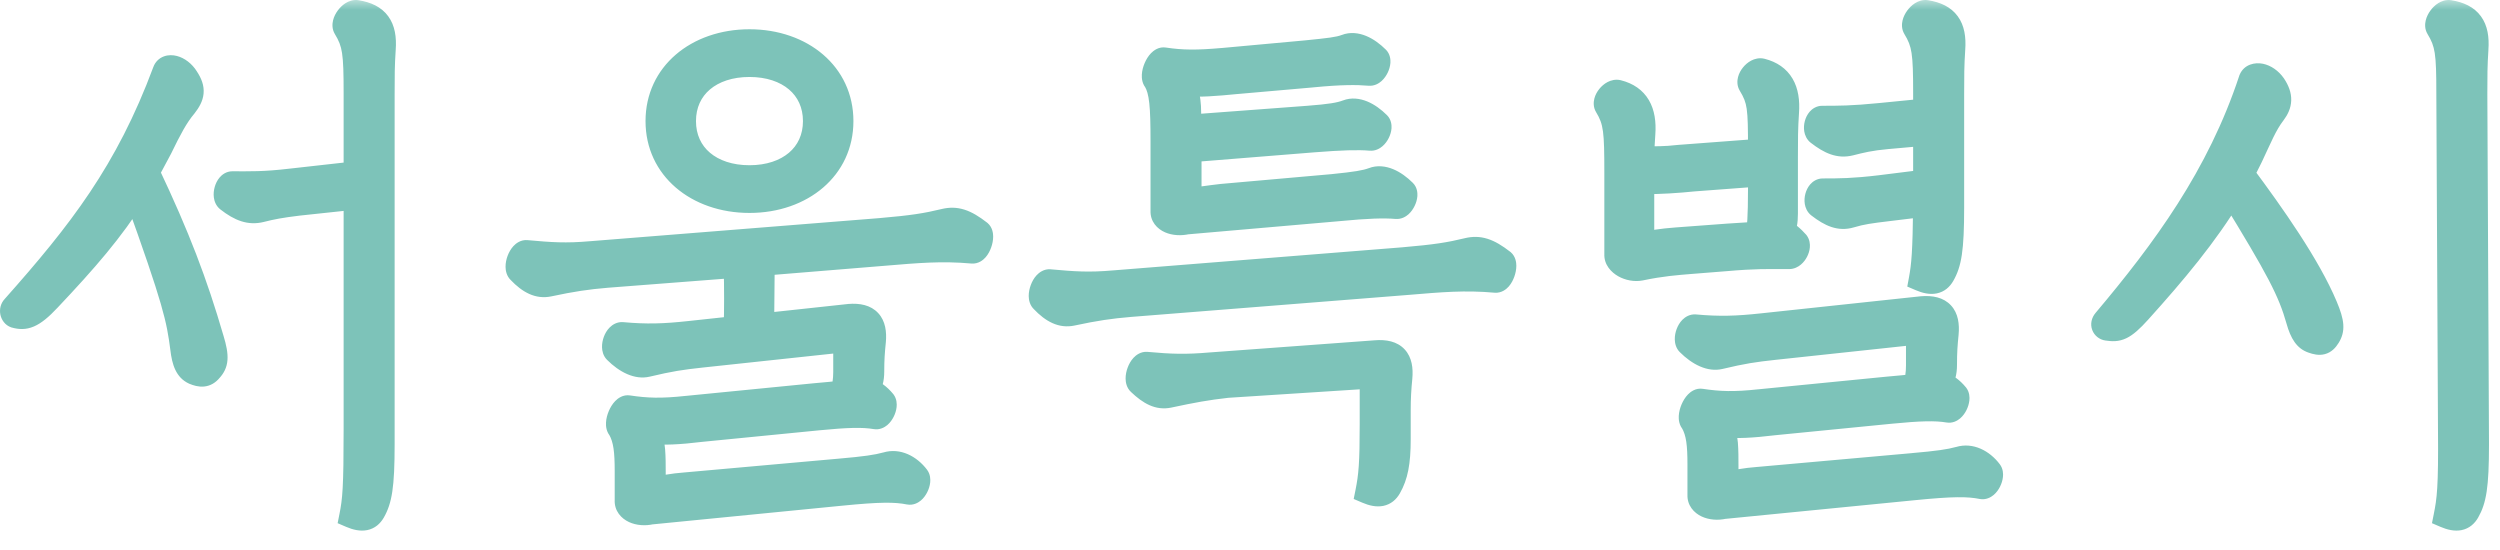
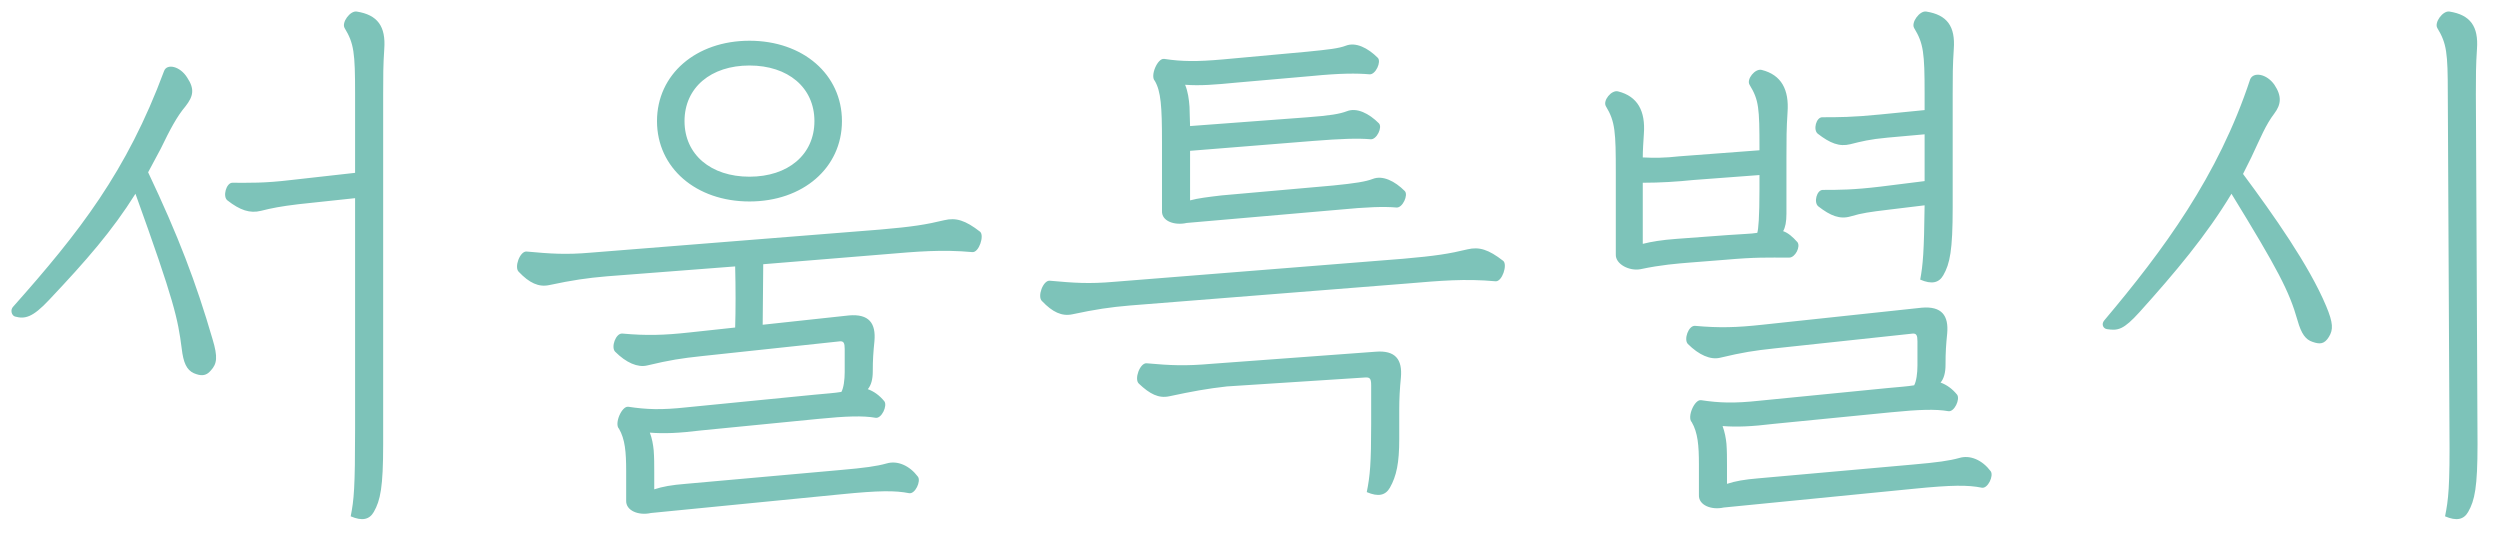
<svg xmlns="http://www.w3.org/2000/svg" width="109" height="24" viewBox="0 0 109 24" fill="none">
  <mask id="path-1-outside-1_1668_19338" maskUnits="userSpaceOnUse" x="-0.508" y="-0.064" width="110" height="24" fill="black">
    <rect fill="white" x="-0.508" y="-0.064" width="110" height="24" />
    <path d="M11.378 9.192C10.898 9.312 10.466 9.168 9.914 8.736C9.698 8.568 9.866 7.968 10.13 7.968C10.874 7.968 11.498 7.992 12.698 7.848L15.482 7.536V4.08C15.482 2.304 15.434 1.896 15.026 1.224C14.882 0.984 15.266 0.456 15.554 0.504C16.466 0.648 16.826 1.152 16.754 2.136C16.706 2.856 16.706 3.312 16.706 4.104V19.367C16.706 21.239 16.586 21.816 16.298 22.32C16.106 22.655 15.794 22.727 15.29 22.512C15.434 21.791 15.482 21.264 15.482 18.695V8.64L13.01 8.904C12.218 9 11.858 9.072 11.378 9.192ZM8.45 16.271C8.138 16.128 7.994 15.816 7.922 15.191C7.754 13.896 7.61 13.175 5.906 8.448C4.898 10.056 3.77 11.351 2.138 13.079C1.418 13.848 1.082 13.919 0.65 13.8C0.506 13.752 0.434 13.511 0.578 13.367C3.458 10.127 5.522 7.488 7.154 3.096C7.274 2.76 7.85 2.88 8.162 3.384C8.498 3.888 8.426 4.2 8.09 4.632C7.706 5.088 7.418 5.64 7.01 6.48L6.458 7.512C7.778 10.296 8.546 12.312 9.266 14.784C9.506 15.575 9.458 15.864 9.194 16.151C8.978 16.416 8.738 16.392 8.45 16.271ZM32.677 8.784C30.349 8.784 28.645 7.32 28.645 5.28C28.645 3.24 30.349 1.776 32.677 1.776C35.005 1.776 36.709 3.24 36.709 5.28C36.709 7.32 35.005 8.784 32.677 8.784ZM32.677 7.704C34.357 7.704 35.509 6.744 35.509 5.28C35.509 3.816 34.357 2.856 32.677 2.856C30.997 2.856 29.845 3.816 29.845 5.28C29.845 6.744 30.997 7.704 32.677 7.704ZM28.213 15.935C27.805 16.032 27.301 15.816 26.821 15.335C26.629 15.143 26.845 14.52 27.133 14.543C28.189 14.639 28.957 14.616 30.061 14.495L32.053 14.28C32.077 13.536 32.077 12.552 32.053 11.616L26.461 12.047C25.597 12.12 24.949 12.216 23.941 12.431C23.485 12.527 23.077 12.335 22.621 11.855C22.405 11.664 22.669 10.944 22.957 10.967C24.013 11.063 24.661 11.111 25.765 11.015L38.389 10.008C39.781 9.888 40.381 9.792 41.173 9.6C41.677 9.48 42.085 9.6 42.733 10.104C42.925 10.271 42.685 11.015 42.397 10.992C41.053 10.871 39.997 10.967 38.557 11.088L33.277 11.52C33.277 12.456 33.253 13.344 33.253 14.159L37.021 13.752C37.885 13.68 38.197 14.088 38.125 14.88C38.077 15.36 38.053 15.671 38.053 16.2C38.053 16.535 37.981 16.799 37.837 16.968C38.101 17.064 38.341 17.232 38.557 17.495C38.701 17.688 38.437 18.264 38.173 18.215C37.621 18.119 36.901 18.143 35.677 18.264L30.565 18.767C29.581 18.887 28.957 18.912 28.333 18.863C28.429 19.104 28.477 19.392 28.501 19.631C28.525 19.944 28.525 20.256 28.525 20.567V21.335C28.885 21.215 29.293 21.143 29.893 21.096L36.613 20.495C37.717 20.399 38.221 20.328 38.653 20.207C39.133 20.064 39.661 20.303 40.021 20.784C40.165 20.976 39.901 21.552 39.637 21.503C39.037 21.384 38.341 21.384 36.661 21.552L28.381 22.367C27.853 22.488 27.277 22.271 27.301 21.816V20.544C27.301 19.703 27.253 19.151 26.989 18.695C26.773 18.48 27.109 17.688 27.397 17.735C28.189 17.855 28.837 17.88 29.941 17.759L35.533 17.207C36.037 17.16 36.397 17.136 36.685 17.087C36.781 16.919 36.829 16.559 36.829 16.224V15.216C36.829 14.951 36.781 14.88 36.637 14.88L30.589 15.527C29.701 15.623 29.221 15.695 28.213 15.935ZM58.367 9.144L51.743 9.72C51.215 9.84 50.639 9.648 50.663 9.192V6.192C50.663 4.632 50.615 3.984 50.351 3.528C50.135 3.312 50.471 2.52 50.759 2.568C51.551 2.688 52.199 2.688 53.303 2.592L56.975 2.256C57.935 2.16 58.367 2.112 58.679 1.992C59.111 1.824 59.639 2.088 60.071 2.52C60.239 2.688 59.975 3.264 59.711 3.24C59.159 3.192 58.439 3.192 57.215 3.312L53.927 3.6C52.943 3.696 52.319 3.744 51.671 3.696C51.791 3.984 51.839 4.32 51.863 4.656C51.863 4.968 51.887 5.232 51.887 5.496L57.023 5.112C57.983 5.04 58.415 4.968 58.727 4.848C59.159 4.68 59.687 4.944 60.119 5.376C60.287 5.544 60.023 6.096 59.759 6.072C59.207 6.024 58.487 6.048 57.263 6.144L51.887 6.576V8.736C52.247 8.64 52.655 8.592 53.255 8.52L58.127 8.088C59.087 7.992 59.543 7.92 59.855 7.8C60.287 7.632 60.815 7.896 61.247 8.328C61.415 8.496 61.151 9.072 60.887 9.048C60.335 9 59.615 9.024 58.367 9.144ZM46.751 13.704C46.295 13.8 45.887 13.607 45.431 13.127C45.215 12.935 45.479 12.216 45.767 12.239C46.823 12.335 47.471 12.383 48.575 12.287L61.199 11.28C62.591 11.159 63.191 11.063 63.983 10.871C64.487 10.752 64.895 10.871 65.543 11.376C65.735 11.543 65.495 12.287 65.207 12.264C63.863 12.143 62.807 12.239 61.367 12.36L49.271 13.319C48.407 13.392 47.759 13.488 46.751 13.704ZM59.591 21.456C59.735 20.735 59.783 20.207 59.783 18.48V16.799C59.783 16.463 59.711 16.439 59.447 16.463L53.495 16.848C52.631 16.944 51.983 17.064 50.975 17.279C50.519 17.375 50.135 17.183 49.655 16.727C49.439 16.535 49.703 15.816 49.991 15.839C51.047 15.935 51.695 15.96 52.799 15.864L59.975 15.335C60.839 15.264 61.151 15.671 61.079 16.463C61.031 16.944 61.007 17.375 61.007 17.88V19.151C61.007 20.183 60.887 20.759 60.599 21.264C60.407 21.599 60.095 21.672 59.591 21.456ZM83.721 12.191C83.841 11.543 83.889 10.992 83.913 8.952L82.329 9.144C81.537 9.24 81.177 9.288 80.697 9.432C80.217 9.576 79.809 9.408 79.281 9C79.065 8.832 79.209 8.28 79.473 8.28C80.169 8.28 80.793 8.28 81.993 8.136L83.913 7.896V5.856L82.305 6C81.513 6.072 81.153 6.168 80.673 6.288C80.193 6.408 79.785 6.24 79.257 5.832C79.041 5.664 79.185 5.112 79.449 5.112C80.145 5.112 80.769 5.112 81.969 4.992L83.913 4.8V4.08C83.913 2.304 83.865 1.896 83.457 1.224C83.313 0.984 83.697 0.456 83.985 0.504C84.897 0.648 85.257 1.152 85.185 2.136C85.137 2.856 85.137 3.312 85.137 4.104V9.048C85.137 10.919 85.017 11.495 84.729 11.999C84.537 12.335 84.225 12.408 83.721 12.191ZM71.529 11.736C71.049 11.832 70.425 11.52 70.449 11.088V7.536C70.449 5.76 70.425 5.304 70.017 4.632C69.873 4.392 70.257 3.912 70.545 3.984C71.409 4.2 71.745 4.848 71.673 5.832C71.649 6.216 71.625 6.552 71.625 6.864C72.105 6.888 72.585 6.888 73.209 6.816L76.713 6.552V6.48C76.713 4.704 76.689 4.368 76.281 3.696C76.137 3.456 76.521 2.976 76.809 3.048C77.673 3.264 78.009 3.912 77.937 4.896C77.889 5.616 77.889 6.072 77.889 6.864V9.312C77.889 9.672 77.841 9.912 77.745 10.079C77.961 10.152 78.153 10.319 78.369 10.559C78.513 10.752 78.273 11.232 78.009 11.232C77.049 11.232 76.569 11.207 75.201 11.328L73.689 11.447C73.113 11.495 72.441 11.543 71.529 11.736ZM73.089 10.415L75.345 10.248C75.969 10.2 76.329 10.2 76.617 10.152C76.665 10.008 76.713 9.48 76.713 8.232V7.632L73.833 7.848C73.137 7.92 72.393 7.968 71.625 7.968V10.632C72.009 10.536 72.441 10.463 73.089 10.415ZM74.985 15.6C74.577 15.695 74.073 15.479 73.593 14.999C73.401 14.807 73.617 14.184 73.905 14.207C74.961 14.303 75.729 14.28 76.833 14.159L83.793 13.415C84.657 13.344 84.969 13.752 84.897 14.543C84.849 15.024 84.825 15.335 84.825 15.912C84.825 16.247 84.753 16.512 84.609 16.68C84.873 16.776 85.113 16.944 85.329 17.207C85.473 17.399 85.209 17.976 84.945 17.927C84.393 17.831 83.673 17.855 82.449 17.976L77.337 18.48C76.353 18.599 75.729 18.623 75.105 18.576C75.201 18.84 75.249 19.104 75.273 19.343C75.297 19.655 75.297 19.968 75.297 20.279V21.096C75.657 20.976 76.065 20.904 76.665 20.855L83.385 20.256C84.489 20.16 84.993 20.087 85.425 19.968C85.905 19.823 86.433 20.064 86.793 20.544C86.937 20.735 86.673 21.311 86.409 21.264C85.809 21.143 85.113 21.143 83.433 21.311L75.153 22.128C74.625 22.247 74.049 22.032 74.073 21.576V20.256C74.073 19.416 74.025 18.863 73.761 18.407C73.545 18.192 73.881 17.399 74.169 17.448C74.961 17.567 75.609 17.591 76.713 17.471L82.305 16.919C82.809 16.872 83.169 16.848 83.457 16.799C83.553 16.631 83.601 16.271 83.601 15.935V14.88C83.601 14.616 83.553 14.543 83.409 14.543L77.361 15.191C76.473 15.287 75.993 15.36 74.985 15.6ZM106.604 22.512C106.748 21.791 106.82 21.264 106.796 18.695L106.724 4.08C106.724 2.304 106.676 1.896 106.268 1.224C106.124 0.984 106.508 0.456 106.796 0.504C107.708 0.648 108.068 1.152 107.996 2.136C107.948 2.856 107.948 3.312 107.948 4.104L108.02 19.367C108.02 21.239 107.9 21.816 107.612 22.32C107.42 22.655 107.108 22.727 106.604 22.512ZM100.82 14.903C100.532 14.807 100.34 14.568 100.172 13.967C99.812 12.695 99.308 11.736 97.292 8.448C96.212 10.248 94.82 11.903 93.284 13.607C92.588 14.376 92.348 14.424 91.868 14.351C91.7 14.328 91.604 14.136 91.748 13.967C94.316 10.919 96.716 7.68 98.108 3.456C98.252 3.12 98.828 3.216 99.164 3.696C99.5 4.2 99.452 4.56 99.164 4.944C98.78 5.448 98.564 6 98.156 6.864L97.796 7.584C99.116 9.36 100.676 11.568 101.42 13.344C101.732 14.088 101.732 14.376 101.54 14.688C101.348 14.999 101.156 15.024 100.82 14.903Z" />
  </mask>
  <path d="M11.378 9.192C10.898 9.312 10.466 9.168 9.914 8.736C9.698 8.568 9.866 7.968 10.13 7.968C10.874 7.968 11.498 7.992 12.698 7.848L15.482 7.536V4.08C15.482 2.304 15.434 1.896 15.026 1.224C14.882 0.984 15.266 0.456 15.554 0.504C16.466 0.648 16.826 1.152 16.754 2.136C16.706 2.856 16.706 3.312 16.706 4.104V19.367C16.706 21.239 16.586 21.816 16.298 22.32C16.106 22.655 15.794 22.727 15.29 22.512C15.434 21.791 15.482 21.264 15.482 18.695V8.64L13.01 8.904C12.218 9 11.858 9.072 11.378 9.192ZM8.45 16.271C8.138 16.128 7.994 15.816 7.922 15.191C7.754 13.896 7.61 13.175 5.906 8.448C4.898 10.056 3.77 11.351 2.138 13.079C1.418 13.848 1.082 13.919 0.65 13.8C0.506 13.752 0.434 13.511 0.578 13.367C3.458 10.127 5.522 7.488 7.154 3.096C7.274 2.76 7.85 2.88 8.162 3.384C8.498 3.888 8.426 4.2 8.09 4.632C7.706 5.088 7.418 5.64 7.01 6.48L6.458 7.512C7.778 10.296 8.546 12.312 9.266 14.784C9.506 15.575 9.458 15.864 9.194 16.151C8.978 16.416 8.738 16.392 8.45 16.271ZM32.677 8.784C30.349 8.784 28.645 7.32 28.645 5.28C28.645 3.24 30.349 1.776 32.677 1.776C35.005 1.776 36.709 3.24 36.709 5.28C36.709 7.32 35.005 8.784 32.677 8.784ZM32.677 7.704C34.357 7.704 35.509 6.744 35.509 5.28C35.509 3.816 34.357 2.856 32.677 2.856C30.997 2.856 29.845 3.816 29.845 5.28C29.845 6.744 30.997 7.704 32.677 7.704ZM28.213 15.935C27.805 16.032 27.301 15.816 26.821 15.335C26.629 15.143 26.845 14.52 27.133 14.543C28.189 14.639 28.957 14.616 30.061 14.495L32.053 14.28C32.077 13.536 32.077 12.552 32.053 11.616L26.461 12.047C25.597 12.12 24.949 12.216 23.941 12.431C23.485 12.527 23.077 12.335 22.621 11.855C22.405 11.664 22.669 10.944 22.957 10.967C24.013 11.063 24.661 11.111 25.765 11.015L38.389 10.008C39.781 9.888 40.381 9.792 41.173 9.6C41.677 9.48 42.085 9.6 42.733 10.104C42.925 10.271 42.685 11.015 42.397 10.992C41.053 10.871 39.997 10.967 38.557 11.088L33.277 11.52C33.277 12.456 33.253 13.344 33.253 14.159L37.021 13.752C37.885 13.68 38.197 14.088 38.125 14.88C38.077 15.36 38.053 15.671 38.053 16.2C38.053 16.535 37.981 16.799 37.837 16.968C38.101 17.064 38.341 17.232 38.557 17.495C38.701 17.688 38.437 18.264 38.173 18.215C37.621 18.119 36.901 18.143 35.677 18.264L30.565 18.767C29.581 18.887 28.957 18.912 28.333 18.863C28.429 19.104 28.477 19.392 28.501 19.631C28.525 19.944 28.525 20.256 28.525 20.567V21.335C28.885 21.215 29.293 21.143 29.893 21.096L36.613 20.495C37.717 20.399 38.221 20.328 38.653 20.207C39.133 20.064 39.661 20.303 40.021 20.784C40.165 20.976 39.901 21.552 39.637 21.503C39.037 21.384 38.341 21.384 36.661 21.552L28.381 22.367C27.853 22.488 27.277 22.271 27.301 21.816V20.544C27.301 19.703 27.253 19.151 26.989 18.695C26.773 18.48 27.109 17.688 27.397 17.735C28.189 17.855 28.837 17.88 29.941 17.759L35.533 17.207C36.037 17.16 36.397 17.136 36.685 17.087C36.781 16.919 36.829 16.559 36.829 16.224V15.216C36.829 14.951 36.781 14.88 36.637 14.88L30.589 15.527C29.701 15.623 29.221 15.695 28.213 15.935ZM58.367 9.144L51.743 9.72C51.215 9.84 50.639 9.648 50.663 9.192V6.192C50.663 4.632 50.615 3.984 50.351 3.528C50.135 3.312 50.471 2.52 50.759 2.568C51.551 2.688 52.199 2.688 53.303 2.592L56.975 2.256C57.935 2.16 58.367 2.112 58.679 1.992C59.111 1.824 59.639 2.088 60.071 2.52C60.239 2.688 59.975 3.264 59.711 3.24C59.159 3.192 58.439 3.192 57.215 3.312L53.927 3.6C52.943 3.696 52.319 3.744 51.671 3.696C51.791 3.984 51.839 4.32 51.863 4.656C51.863 4.968 51.887 5.232 51.887 5.496L57.023 5.112C57.983 5.04 58.415 4.968 58.727 4.848C59.159 4.68 59.687 4.944 60.119 5.376C60.287 5.544 60.023 6.096 59.759 6.072C59.207 6.024 58.487 6.048 57.263 6.144L51.887 6.576V8.736C52.247 8.64 52.655 8.592 53.255 8.52L58.127 8.088C59.087 7.992 59.543 7.92 59.855 7.8C60.287 7.632 60.815 7.896 61.247 8.328C61.415 8.496 61.151 9.072 60.887 9.048C60.335 9 59.615 9.024 58.367 9.144ZM46.751 13.704C46.295 13.8 45.887 13.607 45.431 13.127C45.215 12.935 45.479 12.216 45.767 12.239C46.823 12.335 47.471 12.383 48.575 12.287L61.199 11.28C62.591 11.159 63.191 11.063 63.983 10.871C64.487 10.752 64.895 10.871 65.543 11.376C65.735 11.543 65.495 12.287 65.207 12.264C63.863 12.143 62.807 12.239 61.367 12.36L49.271 13.319C48.407 13.392 47.759 13.488 46.751 13.704ZM59.591 21.456C59.735 20.735 59.783 20.207 59.783 18.48V16.799C59.783 16.463 59.711 16.439 59.447 16.463L53.495 16.848C52.631 16.944 51.983 17.064 50.975 17.279C50.519 17.375 50.135 17.183 49.655 16.727C49.439 16.535 49.703 15.816 49.991 15.839C51.047 15.935 51.695 15.96 52.799 15.864L59.975 15.335C60.839 15.264 61.151 15.671 61.079 16.463C61.031 16.944 61.007 17.375 61.007 17.88V19.151C61.007 20.183 60.887 20.759 60.599 21.264C60.407 21.599 60.095 21.672 59.591 21.456ZM83.721 12.191C83.841 11.543 83.889 10.992 83.913 8.952L82.329 9.144C81.537 9.24 81.177 9.288 80.697 9.432C80.217 9.576 79.809 9.408 79.281 9C79.065 8.832 79.209 8.28 79.473 8.28C80.169 8.28 80.793 8.28 81.993 8.136L83.913 7.896V5.856L82.305 6C81.513 6.072 81.153 6.168 80.673 6.288C80.193 6.408 79.785 6.24 79.257 5.832C79.041 5.664 79.185 5.112 79.449 5.112C80.145 5.112 80.769 5.112 81.969 4.992L83.913 4.8V4.08C83.913 2.304 83.865 1.896 83.457 1.224C83.313 0.984 83.697 0.456 83.985 0.504C84.897 0.648 85.257 1.152 85.185 2.136C85.137 2.856 85.137 3.312 85.137 4.104V9.048C85.137 10.919 85.017 11.495 84.729 11.999C84.537 12.335 84.225 12.408 83.721 12.191ZM71.529 11.736C71.049 11.832 70.425 11.52 70.449 11.088V7.536C70.449 5.76 70.425 5.304 70.017 4.632C69.873 4.392 70.257 3.912 70.545 3.984C71.409 4.2 71.745 4.848 71.673 5.832C71.649 6.216 71.625 6.552 71.625 6.864C72.105 6.888 72.585 6.888 73.209 6.816L76.713 6.552V6.48C76.713 4.704 76.689 4.368 76.281 3.696C76.137 3.456 76.521 2.976 76.809 3.048C77.673 3.264 78.009 3.912 77.937 4.896C77.889 5.616 77.889 6.072 77.889 6.864V9.312C77.889 9.672 77.841 9.912 77.745 10.079C77.961 10.152 78.153 10.319 78.369 10.559C78.513 10.752 78.273 11.232 78.009 11.232C77.049 11.232 76.569 11.207 75.201 11.328L73.689 11.447C73.113 11.495 72.441 11.543 71.529 11.736ZM73.089 10.415L75.345 10.248C75.969 10.2 76.329 10.2 76.617 10.152C76.665 10.008 76.713 9.48 76.713 8.232V7.632L73.833 7.848C73.137 7.92 72.393 7.968 71.625 7.968V10.632C72.009 10.536 72.441 10.463 73.089 10.415ZM74.985 15.6C74.577 15.695 74.073 15.479 73.593 14.999C73.401 14.807 73.617 14.184 73.905 14.207C74.961 14.303 75.729 14.28 76.833 14.159L83.793 13.415C84.657 13.344 84.969 13.752 84.897 14.543C84.849 15.024 84.825 15.335 84.825 15.912C84.825 16.247 84.753 16.512 84.609 16.68C84.873 16.776 85.113 16.944 85.329 17.207C85.473 17.399 85.209 17.976 84.945 17.927C84.393 17.831 83.673 17.855 82.449 17.976L77.337 18.48C76.353 18.599 75.729 18.623 75.105 18.576C75.201 18.84 75.249 19.104 75.273 19.343C75.297 19.655 75.297 19.968 75.297 20.279V21.096C75.657 20.976 76.065 20.904 76.665 20.855L83.385 20.256C84.489 20.16 84.993 20.087 85.425 19.968C85.905 19.823 86.433 20.064 86.793 20.544C86.937 20.735 86.673 21.311 86.409 21.264C85.809 21.143 85.113 21.143 83.433 21.311L75.153 22.128C74.625 22.247 74.049 22.032 74.073 21.576V20.256C74.073 19.416 74.025 18.863 73.761 18.407C73.545 18.192 73.881 17.399 74.169 17.448C74.961 17.567 75.609 17.591 76.713 17.471L82.305 16.919C82.809 16.872 83.169 16.848 83.457 16.799C83.553 16.631 83.601 16.271 83.601 15.935V14.88C83.601 14.616 83.553 14.543 83.409 14.543L77.361 15.191C76.473 15.287 75.993 15.36 74.985 15.6ZM106.604 22.512C106.748 21.791 106.82 21.264 106.796 18.695L106.724 4.08C106.724 2.304 106.676 1.896 106.268 1.224C106.124 0.984 106.508 0.456 106.796 0.504C107.708 0.648 108.068 1.152 107.996 2.136C107.948 2.856 107.948 3.312 107.948 4.104L108.02 19.367C108.02 21.239 107.9 21.816 107.612 22.32C107.42 22.655 107.108 22.727 106.604 22.512ZM100.82 14.903C100.532 14.807 100.34 14.568 100.172 13.967C99.812 12.695 99.308 11.736 97.292 8.448C96.212 10.248 94.82 11.903 93.284 13.607C92.588 14.376 92.348 14.424 91.868 14.351C91.7 14.328 91.604 14.136 91.748 13.967C94.316 10.919 96.716 7.68 98.108 3.456C98.252 3.12 98.828 3.216 99.164 3.696C99.5 4.2 99.452 4.56 99.164 4.944C98.78 5.448 98.564 6 98.156 6.864L97.796 7.584C99.116 9.36 100.676 11.568 101.42 13.344C101.732 14.088 101.732 14.376 101.54 14.688C101.348 14.999 101.156 15.024 100.82 14.903Z" fill="#7DC3B9" />
-   <path d="M11.378 9.192L11.5 9.677L11.378 9.192ZM9.914 8.736L10.223 8.342L10.221 8.341L9.914 8.736ZM12.698 7.848L12.643 7.351L12.639 7.351L12.698 7.848ZM15.482 7.536L15.538 8.032L15.982 7.983V7.536H15.482ZM15.026 1.224L14.598 1.481L14.599 1.483L15.026 1.224ZM15.554 0.504L15.472 0.997L15.476 0.997L15.554 0.504ZM16.754 2.136L16.256 2.099L16.256 2.102L16.754 2.136ZM15.29 22.512L14.8 22.413L14.721 22.811L15.093 22.971L15.29 22.512ZM15.482 8.64H15.982V8.083L15.429 8.142L15.482 8.64ZM13.01 8.904L12.957 8.406L12.95 8.407L13.01 8.904ZM8.45 16.271L8.241 16.726L8.249 16.73L8.258 16.733L8.45 16.271ZM7.922 15.191L8.419 15.134L8.418 15.127L7.922 15.191ZM5.906 8.448L6.377 8.278L6.028 7.311L5.483 8.182L5.906 8.448ZM2.138 13.079L1.775 12.736L1.774 12.738L2.138 13.079ZM0.65 13.8L0.492 14.274L0.504 14.278L0.517 14.281L0.65 13.8ZM0.578 13.367L0.932 13.721L0.942 13.711L0.952 13.7L0.578 13.367ZM7.154 3.096L7.623 3.27L7.625 3.264L7.154 3.096ZM8.162 3.384L7.737 3.647L7.742 3.654L7.746 3.661L8.162 3.384ZM8.09 4.632L8.473 4.954L8.479 4.946L8.485 4.939L8.09 4.632ZM7.01 6.48L7.451 6.715L7.456 6.707L7.46 6.698L7.01 6.48ZM6.458 7.512L6.018 7.276L5.899 7.498L6.007 7.726L6.458 7.512ZM9.266 14.784L8.786 14.923L8.788 14.928L9.266 14.784ZM9.194 16.151L8.826 15.814L8.816 15.824L8.807 15.835L9.194 16.151ZM11.378 9.192L11.257 8.706C10.989 8.773 10.715 8.727 10.223 8.342L9.914 8.736L9.606 9.129C10.217 9.608 10.807 9.85 11.5 9.677L11.378 9.192ZM9.914 8.736L10.221 8.341C10.265 8.375 10.29 8.413 10.302 8.438C10.313 8.463 10.316 8.478 10.316 8.479C10.316 8.481 10.315 8.476 10.316 8.464C10.317 8.452 10.32 8.438 10.324 8.424C10.328 8.409 10.333 8.397 10.337 8.389C10.341 8.38 10.342 8.38 10.338 8.386C10.333 8.391 10.316 8.41 10.284 8.428C10.248 8.448 10.195 8.468 10.13 8.468V7.968V7.468C9.862 7.468 9.675 7.62 9.572 7.742C9.466 7.868 9.399 8.017 9.361 8.153C9.322 8.291 9.303 8.451 9.324 8.61C9.344 8.763 9.412 8.978 9.607 9.13L9.914 8.736ZM10.13 7.968V8.468C10.87 8.468 11.523 8.492 12.758 8.344L12.698 7.848L12.639 7.351C11.473 7.491 10.879 7.468 10.13 7.468V7.968ZM12.698 7.848L12.754 8.344L15.538 8.032L15.482 7.536L15.427 7.039L12.643 7.351L12.698 7.848ZM15.482 7.536H15.982V4.08H15.482H14.982V7.536H15.482ZM15.482 4.08H15.982C15.982 3.2 15.972 2.614 15.902 2.161C15.827 1.677 15.685 1.345 15.454 0.964L15.026 1.224L14.599 1.483C14.776 1.774 14.862 1.983 14.913 2.314C14.969 2.677 14.982 3.183 14.982 4.08H15.482ZM15.026 1.224L15.455 0.966C15.484 1.015 15.493 1.059 15.495 1.085C15.496 1.099 15.495 1.108 15.495 1.114C15.494 1.12 15.493 1.123 15.493 1.122C15.493 1.121 15.496 1.113 15.503 1.098C15.51 1.084 15.52 1.067 15.532 1.051C15.544 1.034 15.557 1.019 15.57 1.007C15.582 0.995 15.592 0.988 15.595 0.986C15.6 0.983 15.593 0.988 15.575 0.993C15.556 0.998 15.519 1.005 15.472 0.997L15.554 0.504L15.637 0.01C15.4 -0.029 15.197 0.056 15.065 0.138C14.927 0.225 14.812 0.341 14.725 0.461C14.638 0.579 14.561 0.725 14.522 0.884C14.485 1.035 14.468 1.265 14.598 1.481L15.026 1.224ZM15.554 0.504L15.476 0.997C15.858 1.058 16.031 1.178 16.12 1.299C16.215 1.43 16.288 1.663 16.256 2.099L16.754 2.136L17.253 2.172C17.293 1.625 17.222 1.113 16.927 0.71C16.626 0.297 16.163 0.093 15.632 0.01L15.554 0.504ZM16.754 2.136L16.256 2.102C16.206 2.841 16.206 3.311 16.206 4.104H16.706H17.206C17.206 3.312 17.206 2.871 17.253 2.169L16.754 2.136ZM16.706 4.104H16.206V19.367H16.706H17.206V4.104H16.706ZM16.706 19.367H16.206C16.206 21.245 16.079 21.695 15.864 22.072L16.298 22.32L16.733 22.568C17.094 21.936 17.206 21.234 17.206 19.367H16.706ZM16.298 22.32L15.864 22.072C15.841 22.112 15.825 22.126 15.821 22.129C15.819 22.131 15.819 22.131 15.813 22.132C15.791 22.137 15.698 22.142 15.487 22.052L15.29 22.512L15.093 22.971C15.386 23.097 15.701 23.174 16.009 23.113C16.346 23.046 16.581 22.832 16.733 22.568L16.298 22.32ZM15.29 22.512L15.781 22.61C15.936 21.835 15.982 21.261 15.982 18.695H15.482H14.982C14.982 21.266 14.933 21.748 14.8 22.413L15.29 22.512ZM15.482 18.695H15.982V8.64H15.482H14.982V18.695H15.482ZM15.482 8.64L15.429 8.142L12.957 8.406L13.01 8.904L13.063 9.401L15.536 9.137L15.482 8.64ZM13.01 8.904L12.95 8.407C12.14 8.505 11.76 8.581 11.257 8.706L11.378 9.192L11.5 9.677C11.957 9.562 12.296 9.494 13.071 9.4L13.01 8.904ZM8.45 16.271L8.66 15.818C8.619 15.799 8.585 15.774 8.547 15.694C8.499 15.595 8.453 15.427 8.419 15.134L7.922 15.191L7.426 15.249C7.5 15.891 7.668 16.461 8.241 16.726L8.45 16.271ZM7.922 15.191L8.418 15.127C8.243 13.772 8.081 13.007 6.377 8.278L5.906 8.448L5.436 8.617C7.14 13.345 7.266 14.019 7.427 15.256L7.922 15.191ZM5.906 8.448L5.483 8.182C4.502 9.747 3.401 11.014 1.775 12.736L2.138 13.079L2.502 13.423C4.139 11.689 5.295 10.364 6.33 8.713L5.906 8.448ZM2.138 13.079L1.774 12.738C1.424 13.11 1.218 13.257 1.087 13.314C0.995 13.354 0.927 13.357 0.784 13.318L0.65 13.8L0.517 14.281C0.806 14.362 1.122 14.389 1.486 14.231C1.811 14.09 2.133 13.817 2.503 13.421L2.138 13.079ZM0.65 13.8L0.809 13.325C0.948 13.372 0.987 13.476 0.995 13.515C1.007 13.57 0.998 13.655 0.932 13.721L0.578 13.367L0.225 13.014C0.015 13.224 -0.03 13.501 0.018 13.724C0.062 13.931 0.208 14.179 0.492 14.274L0.65 13.8ZM0.578 13.367L0.952 13.7C3.849 10.441 5.96 7.747 7.623 3.27L7.154 3.096L6.686 2.921C5.085 7.228 3.068 9.814 0.205 13.035L0.578 13.367ZM7.154 3.096L7.625 3.264C7.604 3.323 7.552 3.375 7.493 3.397C7.448 3.413 7.433 3.401 7.462 3.409C7.52 3.424 7.64 3.49 7.737 3.647L8.162 3.384L8.588 3.12C8.372 2.773 8.049 2.527 7.711 2.44C7.542 2.397 7.341 2.386 7.145 2.459C6.934 2.537 6.765 2.701 6.684 2.927L7.154 3.096ZM8.162 3.384L7.746 3.661C7.881 3.863 7.884 3.952 7.881 3.989C7.876 4.038 7.847 4.13 7.696 4.325L8.09 4.632L8.485 4.939C8.67 4.701 8.845 4.421 8.876 4.08C8.909 3.727 8.779 3.408 8.578 3.106L8.162 3.384ZM8.09 4.632L7.708 4.309C7.278 4.82 6.966 5.427 6.561 6.261L7.01 6.48L7.46 6.698C7.871 5.852 8.135 5.355 8.473 4.954L8.09 4.632ZM7.01 6.48L6.57 6.244L6.018 7.276L6.458 7.512L6.899 7.747L7.451 6.715L7.01 6.48ZM6.458 7.512L6.007 7.726C7.317 10.489 8.075 12.48 8.786 14.923L9.266 14.784L9.746 14.644C9.018 12.143 8.24 10.103 6.91 7.297L6.458 7.512ZM9.266 14.784L8.788 14.928C8.905 15.314 8.929 15.51 8.921 15.62C8.916 15.691 8.9 15.733 8.826 15.814L9.194 16.151L9.563 16.489C9.753 16.282 9.893 16.036 9.918 15.693C9.94 15.389 9.868 15.045 9.745 14.639L9.266 14.784ZM9.194 16.151L8.807 15.835C8.785 15.863 8.774 15.868 8.778 15.865C8.785 15.861 8.794 15.859 8.801 15.858C8.805 15.857 8.796 15.859 8.768 15.853C8.739 15.846 8.699 15.834 8.643 15.81L8.45 16.271L8.258 16.733C8.425 16.802 8.65 16.877 8.898 16.853C9.175 16.826 9.404 16.685 9.581 16.468L9.194 16.151ZM28.213 15.935L28.327 16.422L28.328 16.422L28.213 15.935ZM27.133 14.543L27.178 14.046L27.174 14.045L27.133 14.543ZM30.061 14.495L30.007 13.998L30.007 13.998L30.061 14.495ZM32.053 14.28L32.107 14.777L32.538 14.73L32.553 14.296L32.053 14.28ZM32.053 11.616L32.553 11.603L32.539 11.076L32.014 11.117L32.053 11.616ZM26.461 12.047L26.422 11.549L26.419 11.549L26.461 12.047ZM23.941 12.431L24.044 12.921L24.046 12.92L23.941 12.431ZM22.621 11.855L22.983 11.511L22.969 11.496L22.953 11.482L22.621 11.855ZM22.957 10.967L23.002 10.47L22.998 10.469L22.957 10.967ZM25.765 11.015L25.725 10.517L25.721 10.517L25.765 11.015ZM38.389 10.008L38.428 10.506L38.432 10.506L38.389 10.008ZM41.173 9.6L41.057 9.113L41.055 9.114L41.173 9.6ZM42.733 10.104L43.062 9.727L43.051 9.718L43.04 9.709L42.733 10.104ZM42.397 10.992L42.352 11.49L42.355 11.49L42.397 10.992ZM38.557 11.088L38.597 11.586L38.598 11.586L38.557 11.088ZM33.277 11.52L33.236 11.021L32.777 11.059V11.52H33.277ZM33.253 14.159H32.753V14.717L33.306 14.657L33.253 14.159ZM37.021 13.752L36.979 13.253L36.967 13.255L37.021 13.752ZM38.125 14.88L38.622 14.929L38.623 14.925L38.125 14.88ZM37.837 16.968L37.457 16.642L36.987 17.191L37.666 17.437L37.837 16.968ZM38.557 17.495L38.957 17.195L38.95 17.187L38.944 17.179L38.557 17.495ZM38.173 18.215L38.262 17.724L38.258 17.723L38.173 18.215ZM35.677 18.264L35.628 17.766L35.628 17.766L35.677 18.264ZM30.565 18.767L30.516 18.27L30.504 18.271L30.565 18.767ZM28.333 18.863L28.371 18.365L27.57 18.303L27.869 19.049L28.333 18.863ZM28.501 19.631L28.999 19.593L28.998 19.582L28.501 19.631ZM28.525 21.335H28.025V22.029L28.683 21.81L28.525 21.335ZM29.893 21.096L29.933 21.594L29.937 21.594L29.893 21.096ZM36.613 20.495L36.569 19.997L36.568 19.997L36.613 20.495ZM38.653 20.207L38.787 20.689L38.796 20.686L38.653 20.207ZM40.021 20.784L39.621 21.084L40.021 20.784ZM39.637 21.503L39.539 21.994L39.547 21.995L39.637 21.503ZM36.661 21.552L36.71 22.049L36.711 22.049L36.661 21.552ZM28.381 22.367L28.332 21.87L28.3 21.873L28.27 21.88L28.381 22.367ZM27.301 21.816L27.8 21.842L27.801 21.829V21.816H27.301ZM26.989 18.695L27.421 18.445L27.389 18.388L27.342 18.342L26.989 18.695ZM27.397 17.735L27.314 18.229L27.322 18.23L27.397 17.735ZM29.941 17.759L29.892 17.262L29.887 17.262L29.941 17.759ZM35.533 17.207L35.485 16.71L35.484 16.71L35.533 17.207ZM36.685 17.087L36.767 17.581L37.001 17.542L37.119 17.336L36.685 17.087ZM36.637 14.88V14.38H36.61L36.584 14.382L36.637 14.88ZM30.589 15.527L30.535 15.03L30.535 15.03L30.589 15.527ZM32.677 8.784V8.284C30.555 8.284 29.145 6.978 29.145 5.28H28.645H28.145C28.145 7.661 30.142 9.284 32.677 9.284V8.784ZM28.645 5.28H29.145C29.145 3.581 30.555 2.276 32.677 2.276V1.776V1.276C30.142 1.276 28.145 2.898 28.145 5.28H28.645ZM32.677 1.776V2.276C34.798 2.276 36.209 3.581 36.209 5.28H36.709H37.209C37.209 2.898 35.211 1.276 32.677 1.276V1.776ZM36.709 5.28H36.209C36.209 6.978 34.798 8.284 32.677 8.284V8.784V9.284C35.211 9.284 37.209 7.661 37.209 5.28H36.709ZM32.677 7.704V8.204C33.609 8.204 34.44 7.937 35.046 7.422C35.66 6.9 36.009 6.153 36.009 5.28H35.509H35.009C35.009 5.87 34.781 6.335 34.399 6.659C34.01 6.99 33.424 7.204 32.677 7.204V7.704ZM35.509 5.28H36.009C36.009 4.406 35.66 3.659 35.046 3.137C34.44 2.622 33.609 2.356 32.677 2.356V2.856V3.356C33.424 3.356 34.01 3.569 34.399 3.9C34.781 4.224 35.009 4.689 35.009 5.28H35.509ZM32.677 2.856V2.356C31.744 2.356 30.914 2.622 30.307 3.137C29.693 3.659 29.345 4.406 29.345 5.28H29.845H30.345C30.345 4.689 30.572 4.224 30.954 3.9C31.344 3.569 31.929 3.356 32.677 3.356V2.856ZM29.845 5.28H29.345C29.345 6.153 29.693 6.9 30.307 7.422C30.914 7.937 31.744 8.204 32.677 8.204V7.704V7.204C31.929 7.204 31.344 6.99 30.954 6.659C30.572 6.335 30.345 5.87 30.345 5.28H29.845ZM28.213 15.935L28.098 15.449C27.943 15.485 27.61 15.417 27.174 14.982L26.821 15.335L26.467 15.689C26.992 16.214 27.666 16.578 28.327 16.422L28.213 15.935ZM26.821 15.335L27.174 14.982C27.215 15.023 27.234 15.064 27.241 15.086C27.248 15.107 27.248 15.118 27.248 15.114C27.248 15.111 27.248 15.101 27.251 15.084C27.254 15.069 27.259 15.051 27.265 15.033C27.272 15.015 27.279 15.001 27.285 14.991C27.292 14.98 27.294 14.979 27.29 14.983C27.287 14.986 27.27 15.002 27.237 15.018C27.201 15.034 27.151 15.047 27.091 15.042L27.133 14.543L27.174 14.045C26.904 14.023 26.7 14.158 26.581 14.278C26.46 14.399 26.379 14.547 26.328 14.684C26.277 14.822 26.244 14.981 26.248 15.141C26.252 15.29 26.292 15.514 26.467 15.689L26.821 15.335ZM27.133 14.543L27.087 15.041C28.183 15.141 28.985 15.115 30.115 14.993L30.061 14.495L30.007 13.998C28.928 14.116 28.194 14.138 27.178 14.046L27.133 14.543ZM30.061 14.495L30.115 14.993L32.107 14.777L32.053 14.28L31.999 13.783L30.007 13.998L30.061 14.495ZM32.053 14.28L32.553 14.296C32.577 13.54 32.577 12.546 32.553 11.603L32.053 11.616L31.553 11.628C31.577 12.557 31.577 13.531 31.553 14.263L32.053 14.28ZM32.053 11.616L32.014 11.117L26.422 11.549L26.461 12.047L26.499 12.546L32.091 12.114L32.053 11.616ZM26.461 12.047L26.419 11.549C25.532 11.623 24.863 11.723 23.836 11.943L23.941 12.431L24.046 12.92C25.035 12.709 25.662 12.616 26.502 12.546L26.461 12.047ZM23.941 12.431L23.838 11.942C23.629 11.986 23.387 11.936 22.983 11.511L22.621 11.855L22.258 12.2C22.766 12.735 23.34 13.069 24.044 12.921L23.941 12.431ZM22.621 11.855L22.953 11.482C23.004 11.528 23.026 11.576 23.035 11.601C23.039 11.613 23.041 11.622 23.041 11.626C23.042 11.63 23.042 11.63 23.042 11.626C23.041 11.619 23.042 11.603 23.047 11.58C23.051 11.557 23.058 11.531 23.068 11.505C23.078 11.479 23.089 11.457 23.099 11.438C23.11 11.419 23.118 11.41 23.12 11.408C23.121 11.407 23.118 11.41 23.113 11.415C23.107 11.419 23.096 11.427 23.08 11.435C23.064 11.443 23.042 11.453 23.013 11.459C22.984 11.466 22.951 11.469 22.915 11.466L22.957 10.967L22.998 10.469C22.703 10.445 22.492 10.614 22.385 10.73C22.268 10.857 22.185 11.012 22.131 11.156C22.077 11.3 22.04 11.47 22.042 11.638C22.044 11.791 22.081 12.044 22.288 12.229L22.621 11.855ZM22.957 10.967L22.912 11.466C23.977 11.562 24.66 11.614 25.808 11.514L25.765 11.015L25.721 10.517C24.662 10.61 24.048 10.565 23.002 10.47L22.957 10.967ZM25.765 11.015L25.805 11.514L38.428 10.506L38.389 10.008L38.349 9.509L25.725 10.517L25.765 11.015ZM38.389 10.008L38.432 10.506C39.839 10.384 40.466 10.285 41.291 10.085L41.173 9.6L41.055 9.114C40.296 9.298 39.723 9.391 38.346 9.509L38.389 10.008ZM41.173 9.6L41.288 10.086C41.465 10.044 41.599 10.047 41.748 10.094C41.912 10.146 42.121 10.261 42.426 10.498L42.733 10.104L43.04 9.709C42.696 9.442 42.378 9.245 42.05 9.141C41.706 9.032 41.385 9.035 41.057 9.113L41.173 9.6ZM42.733 10.104L42.404 10.48C42.371 10.451 42.349 10.422 42.334 10.397C42.319 10.372 42.312 10.352 42.307 10.339C42.303 10.325 42.302 10.317 42.302 10.314C42.301 10.311 42.302 10.312 42.302 10.316C42.302 10.327 42.3 10.345 42.295 10.371C42.291 10.397 42.283 10.425 42.273 10.453C42.263 10.481 42.252 10.506 42.241 10.526C42.236 10.536 42.231 10.543 42.227 10.549C42.223 10.555 42.221 10.558 42.22 10.559C42.22 10.559 42.222 10.556 42.228 10.551C42.234 10.546 42.246 10.537 42.263 10.528C42.28 10.519 42.304 10.508 42.334 10.501C42.365 10.494 42.401 10.49 42.438 10.493L42.397 10.992L42.355 11.49C42.66 11.515 42.872 11.333 42.975 11.215C43.088 11.085 43.166 10.928 43.216 10.786C43.267 10.643 43.302 10.478 43.302 10.316C43.302 10.184 43.278 9.916 43.062 9.727L42.733 10.104ZM42.397 10.992L42.441 10.493C41.047 10.369 39.949 10.47 38.515 10.589L38.557 11.088L38.598 11.586C40.045 11.465 41.058 11.374 42.352 11.49L42.397 10.992ZM38.557 11.088L38.516 10.589L33.236 11.021L33.277 11.52L33.318 12.018L38.597 11.586L38.557 11.088ZM33.277 11.52H32.777C32.777 11.984 32.771 12.437 32.765 12.878C32.759 13.318 32.753 13.748 32.753 14.159H33.253H33.753C33.753 13.756 33.759 13.333 33.765 12.891C33.771 12.451 33.777 11.991 33.777 11.52H33.277ZM33.253 14.159L33.306 14.657L37.075 14.249L37.021 13.752L36.967 13.255L33.199 13.662L33.253 14.159ZM37.021 13.752L37.062 14.25C37.428 14.219 37.532 14.304 37.556 14.33C37.59 14.367 37.658 14.489 37.627 14.834L38.125 14.88L38.623 14.925C38.663 14.478 38.612 14 38.291 13.653C37.962 13.295 37.477 13.212 36.979 13.253L37.021 13.752ZM38.125 14.88L37.627 14.83C37.578 15.32 37.553 15.649 37.553 16.2H38.053H38.553C38.553 15.694 38.575 15.399 38.622 14.929L38.125 14.88ZM38.053 16.2H37.553C37.553 16.481 37.49 16.604 37.457 16.642L37.837 16.968L38.216 17.293C38.472 16.995 38.553 16.59 38.553 16.2H38.053ZM37.837 16.968L37.666 17.437C37.839 17.5 38.006 17.612 38.17 17.812L38.557 17.495L38.944 17.179C38.675 16.851 38.363 16.627 38.008 16.498L37.837 16.968ZM38.557 17.495L38.157 17.796C38.117 17.742 38.104 17.694 38.1 17.671C38.096 17.648 38.098 17.637 38.097 17.642C38.097 17.646 38.095 17.657 38.09 17.673C38.086 17.688 38.079 17.705 38.071 17.722C38.062 17.739 38.054 17.752 38.047 17.761C38.039 17.771 38.037 17.772 38.042 17.768C38.047 17.764 38.066 17.748 38.102 17.735C38.141 17.722 38.198 17.712 38.262 17.724L38.173 18.215L38.083 18.707C38.351 18.756 38.564 18.636 38.687 18.533C38.812 18.427 38.903 18.293 38.965 18.169C39.028 18.044 39.076 17.898 39.092 17.749C39.106 17.616 39.104 17.392 38.957 17.195L38.557 17.495ZM38.173 18.215L38.258 17.723C37.631 17.614 36.848 17.646 35.628 17.766L35.677 18.264L35.725 18.761C36.953 18.641 37.61 18.625 38.087 18.708L38.173 18.215ZM35.677 18.264L35.628 17.766L30.516 18.27L30.565 18.767L30.614 19.265L35.726 18.761L35.677 18.264ZM30.565 18.767L30.504 18.271C29.539 18.389 28.95 18.41 28.371 18.365L28.333 18.863L28.294 19.362C28.963 19.413 29.623 19.386 30.625 19.264L30.565 18.767ZM28.333 18.863L27.869 19.049C27.939 19.225 27.981 19.459 28.003 19.681L28.501 19.631L28.998 19.582C28.973 19.324 28.919 18.982 28.797 18.678L28.333 18.863ZM28.501 19.631L28.002 19.67C28.024 19.96 28.025 20.252 28.025 20.567H28.525H29.025C29.025 20.259 29.025 19.927 28.999 19.593L28.501 19.631ZM28.525 20.567H28.025V21.335H28.525H29.025V20.567H28.525ZM28.525 21.335L28.683 21.81C28.989 21.708 29.353 21.64 29.933 21.594L29.893 21.096L29.853 20.597C29.233 20.647 28.78 20.723 28.367 20.861L28.525 21.335ZM29.893 21.096L29.937 21.594L36.657 20.994L36.613 20.495L36.568 19.997L29.848 20.598L29.893 21.096ZM36.613 20.495L36.656 20.994C37.76 20.898 38.305 20.823 38.786 20.689L38.653 20.207L38.519 19.726C38.136 19.832 37.674 19.901 36.569 19.997L36.613 20.495ZM38.653 20.207L38.796 20.686C39.011 20.622 39.341 20.71 39.621 21.084L40.021 20.784L40.421 20.483C39.981 19.897 39.254 19.505 38.509 19.729L38.653 20.207ZM40.021 20.784L39.621 21.084C39.581 21.03 39.568 20.982 39.564 20.959C39.56 20.936 39.562 20.925 39.562 20.93C39.561 20.934 39.559 20.945 39.554 20.961C39.55 20.976 39.543 20.993 39.535 21.01C39.526 21.027 39.518 21.04 39.511 21.049C39.504 21.059 39.501 21.06 39.506 21.056C39.511 21.052 39.53 21.037 39.566 21.023C39.605 21.01 39.662 21 39.726 21.012L39.637 21.503L39.547 21.995C39.815 22.044 40.028 21.924 40.151 21.821C40.276 21.715 40.367 21.581 40.429 21.457C40.492 21.332 40.54 21.186 40.556 21.037C40.57 20.904 40.568 20.68 40.421 20.483L40.021 20.784ZM39.637 21.503L39.735 21.013C39.054 20.877 38.29 20.886 36.611 21.054L36.661 21.552L36.711 22.049C38.391 21.881 39.02 21.89 39.539 21.994L39.637 21.503ZM36.661 21.552L36.612 21.054L28.332 21.87L28.381 22.367L28.43 22.865L36.71 22.049L36.661 21.552ZM28.381 22.367L28.27 21.88C28.097 21.919 27.936 21.897 27.844 21.854C27.801 21.834 27.79 21.818 27.792 21.821C27.794 21.823 27.796 21.827 27.798 21.834C27.8 21.841 27.8 21.845 27.8 21.842L27.301 21.816L26.801 21.789C26.776 22.28 27.091 22.607 27.423 22.761C27.745 22.91 28.136 22.936 28.491 22.855L28.381 22.367ZM27.301 21.816H27.801V20.544H27.301H26.801V21.816H27.301ZM27.301 20.544H27.801C27.801 19.71 27.76 19.03 27.421 18.445L26.989 18.695L26.556 18.946C26.745 19.273 26.801 19.697 26.801 20.544H27.301ZM26.989 18.695L27.342 18.342C27.393 18.393 27.411 18.444 27.416 18.465C27.422 18.485 27.419 18.491 27.42 18.475C27.421 18.46 27.424 18.437 27.432 18.407C27.439 18.377 27.45 18.344 27.464 18.312C27.478 18.279 27.493 18.25 27.508 18.227C27.523 18.202 27.535 18.188 27.54 18.183C27.547 18.176 27.536 18.189 27.505 18.205C27.47 18.221 27.402 18.243 27.314 18.229L27.397 17.735L27.479 17.242C27.16 17.189 26.928 17.377 26.822 17.487C26.699 17.614 26.607 17.773 26.544 17.921C26.48 18.071 26.431 18.246 26.422 18.421C26.413 18.574 26.43 18.844 26.635 19.049L26.989 18.695ZM27.397 17.735L27.322 18.23C28.16 18.357 28.852 18.381 29.995 18.257L29.941 17.759L29.887 17.262C28.822 17.378 28.217 17.354 27.472 17.241L27.397 17.735ZM29.941 17.759L29.99 18.257L35.582 17.705L35.533 17.207L35.484 16.71L29.892 17.262L29.941 17.759ZM35.533 17.207L35.58 17.705C36.061 17.66 36.456 17.633 36.767 17.581L36.685 17.087L36.602 16.594C36.338 16.639 36.013 16.66 35.485 16.71L35.533 17.207ZM36.685 17.087L37.119 17.336C37.213 17.17 37.26 16.965 37.287 16.796C37.315 16.613 37.329 16.413 37.329 16.224H36.829H36.329C36.329 16.37 36.318 16.518 36.299 16.641C36.289 16.703 36.278 16.753 36.267 16.791C36.255 16.831 36.248 16.844 36.251 16.84L36.685 17.087ZM36.829 16.224H37.329V15.216H36.829H36.329V16.224H36.829ZM36.829 15.216H37.329C37.329 15.089 37.324 14.876 37.218 14.695C37.152 14.583 37.053 14.492 36.929 14.437C36.816 14.388 36.709 14.38 36.637 14.38V14.88V15.38C36.636 15.38 36.59 15.38 36.526 15.353C36.451 15.319 36.392 15.263 36.356 15.202C36.326 15.152 36.323 15.117 36.325 15.128C36.326 15.136 36.329 15.162 36.329 15.216H36.829ZM36.637 14.88L36.584 14.382L30.535 15.03L30.589 15.527L30.642 16.025L36.69 15.377L36.637 14.88ZM30.589 15.527L30.535 15.03C29.629 15.128 29.128 15.204 28.097 15.449L28.213 15.935L28.328 16.422C29.313 16.187 29.773 16.119 30.642 16.025L30.589 15.527ZM58.367 9.144L58.41 9.642L58.415 9.641L58.367 9.144ZM51.743 9.72L51.7 9.221L51.666 9.224L51.632 9.232L51.743 9.72ZM50.663 9.192L51.162 9.218L51.163 9.205V9.192H50.663ZM50.351 3.528L50.784 3.277L50.751 3.22L50.705 3.174L50.351 3.528ZM50.759 2.568L50.677 3.061L50.684 3.062L50.759 2.568ZM53.303 2.592L53.346 3.09L53.349 3.089L53.303 2.592ZM56.975 2.256L57.021 2.753L57.025 2.753L56.975 2.256ZM58.679 1.992L58.858 2.458L58.86 2.458L58.679 1.992ZM60.071 2.52L59.718 2.873V2.873L60.071 2.52ZM59.711 3.24L59.756 2.742L59.754 2.741L59.711 3.24ZM57.215 3.312L57.259 3.81L57.264 3.809L57.215 3.312ZM53.927 3.6L53.883 3.101L53.879 3.102L53.927 3.6ZM51.671 3.696L51.708 3.197L50.897 3.137L51.209 3.888L51.671 3.696ZM51.863 4.656H52.363V4.638L52.362 4.62L51.863 4.656ZM51.887 5.496H51.387V6.034L51.924 5.994L51.887 5.496ZM57.023 5.112L57.06 5.61L57.06 5.61L57.023 5.112ZM58.727 4.848L58.907 5.314L58.908 5.314L58.727 4.848ZM59.759 6.072L59.804 5.574L59.802 5.573L59.759 6.072ZM57.263 6.144L57.224 5.645L57.223 5.645L57.263 6.144ZM51.887 6.576L51.847 6.077L51.387 6.114V6.576H51.887ZM51.887 8.736H51.387V9.386L52.016 9.219L51.887 8.736ZM53.255 8.52L53.211 8.021L53.203 8.022L53.196 8.023L53.255 8.52ZM58.127 8.088L58.171 8.586L58.177 8.585L58.127 8.088ZM59.855 7.8L60.035 8.266L60.036 8.266L59.855 7.8ZM61.247 8.328L61.601 7.974V7.974L61.247 8.328ZM60.887 9.048L60.932 8.55L60.93 8.549L60.887 9.048ZM46.751 13.704L46.854 14.193L46.856 14.192L46.751 13.704ZM45.431 13.127L45.794 12.783L45.779 12.768L45.763 12.754L45.431 13.127ZM45.767 12.239L45.812 11.742L45.809 11.741L45.767 12.239ZM48.575 12.287L48.535 11.789L48.532 11.789L48.575 12.287ZM61.199 11.28L61.239 11.778L61.242 11.778L61.199 11.28ZM63.983 10.871L63.867 10.385L63.865 10.386L63.983 10.871ZM65.543 11.376L65.872 10.999L65.861 10.99L65.85 10.981L65.543 11.376ZM65.207 12.264L65.163 12.762L65.165 12.762L65.207 12.264ZM61.367 12.36L61.407 12.858L61.409 12.858L61.367 12.36ZM49.271 13.319L49.231 12.821L49.23 12.821L49.271 13.319ZM59.591 21.456L59.101 21.358L59.021 21.755L59.394 21.915L59.591 21.456ZM59.447 16.463L59.479 16.963L59.492 16.962L59.447 16.463ZM53.495 16.848L53.463 16.349L53.451 16.349L53.44 16.351L53.495 16.848ZM50.975 17.279L51.078 17.769L51.08 17.768L50.975 17.279ZM49.655 16.727L49.999 16.365L49.993 16.359L49.987 16.354L49.655 16.727ZM49.991 15.839L50.036 15.342L50.033 15.341L49.991 15.839ZM52.799 15.864L52.762 15.365L52.756 15.365L52.799 15.864ZM59.975 15.335L60.012 15.834L60.017 15.834L59.975 15.335ZM61.079 16.463L61.577 16.513L61.577 16.509L61.079 16.463ZM60.599 21.264L60.165 21.015L60.599 21.264ZM58.367 9.144L58.324 8.645L51.7 9.221L51.743 9.72L51.786 10.218L58.41 9.642L58.367 9.144ZM51.743 9.72L51.632 9.232C51.451 9.273 51.287 9.253 51.195 9.213C51.153 9.194 51.145 9.181 51.151 9.188C51.154 9.192 51.157 9.199 51.16 9.207C51.163 9.216 51.162 9.221 51.162 9.218L50.663 9.192L50.164 9.165C50.138 9.662 50.46 9.984 50.797 10.13C51.119 10.27 51.507 10.286 51.854 10.207L51.743 9.72ZM50.663 9.192H51.163V6.192H50.663H50.163V9.192H50.663ZM50.663 6.192H51.163C51.163 5.413 51.151 4.836 51.103 4.392C51.054 3.942 50.964 3.589 50.784 3.277L50.351 3.528L49.918 3.778C50.002 3.922 50.068 4.121 50.109 4.5C50.151 4.883 50.163 5.41 50.163 6.192H50.663ZM50.351 3.528L50.705 3.174C50.756 3.225 50.773 3.276 50.779 3.297C50.784 3.317 50.782 3.322 50.782 3.307C50.783 3.292 50.786 3.269 50.794 3.239C50.802 3.209 50.812 3.176 50.826 3.144C50.84 3.112 50.855 3.082 50.87 3.059C50.886 3.034 50.897 3.02 50.903 3.015C50.909 3.008 50.898 3.021 50.867 3.037C50.832 3.053 50.764 3.075 50.677 3.061L50.759 2.568L50.841 2.074C50.523 2.021 50.291 2.209 50.184 2.319C50.061 2.446 49.969 2.605 49.906 2.753C49.842 2.903 49.793 3.078 49.784 3.253C49.776 3.406 49.792 3.676 49.998 3.881L50.351 3.528ZM50.759 2.568L50.684 3.062C51.53 3.19 52.221 3.188 53.346 3.09L53.303 2.592L53.26 2.093C52.177 2.188 51.572 2.185 50.834 2.073L50.759 2.568ZM53.303 2.592L53.349 3.089L57.021 2.753L56.975 2.256L56.929 1.758L53.258 2.094L53.303 2.592ZM56.975 2.256L57.025 2.753C57.951 2.66 58.468 2.609 58.858 2.458L58.679 1.992L58.499 1.525C58.266 1.615 57.919 1.659 56.925 1.758L56.975 2.256ZM58.679 1.992L58.86 2.458C58.921 2.434 59.023 2.426 59.184 2.493C59.347 2.56 59.534 2.689 59.718 2.873L60.071 2.52L60.425 2.166C60.176 1.918 59.883 1.699 59.566 1.568C59.247 1.437 58.869 1.381 58.498 1.526L58.679 1.992ZM60.071 2.52L59.718 2.873C59.663 2.819 59.64 2.761 59.631 2.727C59.622 2.694 59.624 2.673 59.624 2.672C59.624 2.67 59.624 2.676 59.62 2.69C59.616 2.703 59.61 2.718 59.602 2.735C59.595 2.751 59.586 2.765 59.578 2.776C59.571 2.787 59.566 2.79 59.568 2.789C59.569 2.788 59.583 2.775 59.612 2.763C59.643 2.75 59.693 2.736 59.756 2.742L59.711 3.24L59.666 3.737C59.925 3.761 60.124 3.634 60.236 3.533C60.355 3.426 60.443 3.293 60.504 3.168C60.564 3.044 60.611 2.894 60.622 2.74C60.631 2.602 60.615 2.357 60.425 2.166L60.071 2.52ZM59.711 3.24L59.754 2.741C59.161 2.69 58.409 2.692 57.166 2.814L57.215 3.312L57.264 3.809C58.469 3.691 59.157 3.693 59.668 3.738L59.711 3.24ZM57.215 3.312L57.171 2.813L53.883 3.101L53.927 3.6L53.971 4.098L57.259 3.81L57.215 3.312ZM53.927 3.6L53.879 3.102C52.892 3.198 52.308 3.241 51.708 3.197L51.671 3.696L51.634 4.194C52.33 4.246 52.994 4.193 53.976 4.097L53.927 3.6ZM51.671 3.696L51.209 3.888C51.298 4.1 51.341 4.37 51.364 4.691L51.863 4.656L52.362 4.62C52.337 4.269 52.284 3.867 52.133 3.503L51.671 3.696ZM51.863 4.656H51.363C51.363 4.824 51.37 4.977 51.376 5.115C51.382 5.256 51.387 5.377 51.387 5.496H51.887H52.387C52.387 5.351 52.38 5.207 52.375 5.072C52.369 4.934 52.363 4.799 52.363 4.656H51.863ZM51.887 5.496L51.924 5.994L57.06 5.61L57.023 5.112L56.986 4.613L51.85 4.997L51.887 5.496ZM57.023 5.112L57.06 5.61C58.016 5.538 58.517 5.464 58.907 5.314L58.727 4.848L58.547 4.381C58.313 4.471 57.95 4.541 56.986 4.613L57.023 5.112ZM58.727 4.848L58.908 5.314C58.969 5.29 59.071 5.282 59.232 5.349C59.395 5.416 59.582 5.545 59.766 5.729L60.119 5.376L60.473 5.022C60.224 4.774 59.931 4.555 59.614 4.424C59.295 4.293 58.917 4.237 58.546 4.382L58.727 4.848ZM60.119 5.376L59.766 5.729C59.713 5.677 59.69 5.621 59.68 5.584C59.67 5.549 59.672 5.527 59.672 5.524C59.672 5.519 59.672 5.523 59.669 5.534C59.666 5.544 59.661 5.558 59.654 5.572C59.637 5.605 59.622 5.619 59.624 5.618C59.626 5.616 59.64 5.604 59.668 5.593C59.698 5.58 59.745 5.568 59.804 5.574L59.759 6.072L59.714 6.569C59.965 6.592 60.161 6.475 60.276 6.375C60.397 6.272 60.487 6.142 60.548 6.019C60.61 5.896 60.659 5.748 60.67 5.593C60.679 5.451 60.661 5.211 60.473 5.022L60.119 5.376ZM59.759 6.072L59.802 5.573C59.205 5.521 58.448 5.549 57.224 5.645L57.263 6.144L57.302 6.642C58.526 6.546 59.209 6.526 59.716 6.57L59.759 6.072ZM57.263 6.144L57.223 5.645L51.847 6.077L51.887 6.576L51.927 7.074L57.303 6.642L57.263 6.144ZM51.887 6.576H51.387V8.736H51.887H52.387V6.576H51.887ZM51.887 8.736L52.016 9.219C52.334 9.134 52.701 9.09 53.315 9.016L53.255 8.52L53.196 8.023C52.609 8.094 52.16 8.145 51.758 8.252L51.887 8.736ZM53.255 8.52L53.299 9.018L58.171 8.586L58.127 8.088L58.083 7.59L53.211 8.021L53.255 8.52ZM58.127 8.088L58.177 8.585C59.122 8.491 59.648 8.415 60.035 8.266L59.855 7.8L59.675 7.333C59.438 7.424 59.052 7.493 58.077 7.59L58.127 8.088ZM59.855 7.8L60.036 8.266C60.097 8.242 60.199 8.234 60.36 8.301C60.523 8.368 60.71 8.497 60.894 8.681L61.247 8.328L61.601 7.974C61.352 7.726 61.059 7.507 60.742 7.376C60.423 7.245 60.045 7.189 59.674 7.334L59.855 7.8ZM61.247 8.328L60.894 8.681C60.839 8.627 60.816 8.569 60.807 8.535C60.798 8.502 60.8 8.481 60.8 8.48C60.8 8.478 60.8 8.484 60.796 8.498C60.792 8.511 60.786 8.526 60.779 8.543C60.771 8.559 60.762 8.573 60.755 8.584C60.747 8.595 60.742 8.598 60.744 8.597C60.745 8.596 60.759 8.583 60.788 8.571C60.819 8.558 60.869 8.544 60.932 8.55L60.887 9.048L60.842 9.545C61.101 9.569 61.3 9.442 61.413 9.341C61.531 9.234 61.619 9.101 61.679 8.976C61.74 8.852 61.787 8.702 61.798 8.548C61.807 8.41 61.791 8.165 61.601 7.974L61.247 8.328ZM60.887 9.048L60.93 8.549C60.33 8.497 59.572 8.525 58.319 8.646L58.367 9.144L58.415 9.641C59.658 9.522 60.34 9.502 60.844 9.546L60.887 9.048ZM46.751 13.704L46.648 13.214C46.44 13.258 46.197 13.208 45.794 12.783L45.431 13.127L45.069 13.472C45.577 14.007 46.151 14.341 46.854 14.193L46.751 13.704ZM45.431 13.127L45.763 12.754C45.815 12.8 45.837 12.848 45.845 12.873C45.849 12.885 45.851 12.894 45.852 12.898C45.852 12.902 45.852 12.902 45.852 12.898C45.852 12.891 45.853 12.875 45.857 12.852C45.862 12.829 45.869 12.803 45.879 12.777C45.888 12.751 45.899 12.729 45.91 12.71C45.921 12.691 45.929 12.682 45.93 12.68C45.931 12.679 45.929 12.682 45.923 12.687C45.917 12.691 45.907 12.699 45.891 12.707C45.875 12.715 45.852 12.725 45.824 12.731C45.795 12.738 45.761 12.741 45.725 12.738L45.767 12.239L45.809 11.741C45.513 11.717 45.303 11.886 45.195 12.002C45.078 12.129 44.995 12.284 44.942 12.428C44.888 12.572 44.85 12.742 44.852 12.91C44.854 13.063 44.891 13.316 45.099 13.501L45.431 13.127ZM45.767 12.239L45.722 12.738C46.788 12.834 47.47 12.886 48.618 12.786L48.575 12.287L48.532 11.789C47.472 11.882 46.858 11.837 45.812 11.742L45.767 12.239ZM48.575 12.287L48.615 12.786L61.239 11.778L61.199 11.28L61.159 10.781L48.535 11.789L48.575 12.287ZM61.199 11.28L61.242 11.778C62.649 11.656 63.276 11.557 64.101 11.357L63.983 10.871L63.865 10.386C63.106 10.57 62.533 10.663 61.156 10.781L61.199 11.28ZM63.983 10.871L64.099 11.358C64.275 11.316 64.41 11.319 64.558 11.366C64.722 11.418 64.932 11.534 65.236 11.77L65.543 11.376L65.85 10.981C65.506 10.714 65.188 10.517 64.86 10.413C64.516 10.304 64.195 10.307 63.867 10.385L63.983 10.871ZM65.543 11.376L65.214 11.752C65.181 11.723 65.159 11.694 65.144 11.669C65.13 11.644 65.122 11.624 65.118 11.611C65.114 11.597 65.112 11.589 65.112 11.586C65.112 11.583 65.112 11.584 65.112 11.588C65.112 11.599 65.111 11.617 65.106 11.643C65.101 11.669 65.093 11.697 65.084 11.725C65.074 11.753 65.062 11.778 65.052 11.798C65.046 11.808 65.041 11.816 65.038 11.821C65.034 11.827 65.031 11.83 65.031 11.831C65.03 11.831 65.033 11.828 65.039 11.823C65.045 11.818 65.056 11.809 65.073 11.8C65.09 11.791 65.114 11.78 65.145 11.773C65.176 11.766 65.211 11.762 65.249 11.765L65.207 12.264L65.165 12.762C65.471 12.787 65.682 12.605 65.785 12.487C65.898 12.357 65.976 12.2 66.026 12.058C66.077 11.915 66.112 11.75 66.112 11.588C66.112 11.456 66.088 11.188 65.872 10.999L65.543 11.376ZM65.207 12.264L65.251 11.765C63.858 11.641 62.759 11.742 61.325 11.861L61.367 12.36L61.409 12.858C62.855 12.737 63.868 12.646 65.163 12.762L65.207 12.264ZM61.367 12.36L61.328 11.861L49.231 12.821L49.271 13.319L49.311 13.818L61.407 12.858L61.367 12.36ZM49.271 13.319L49.23 12.821C48.342 12.895 47.673 12.995 46.646 13.215L46.751 13.704L46.856 14.192C47.845 13.98 48.472 13.888 49.313 13.818L49.271 13.319ZM59.591 21.456L60.081 21.554C60.235 20.785 60.283 20.217 60.283 18.48H59.783H59.283C59.283 20.198 59.235 20.687 59.101 21.358L59.591 21.456ZM59.783 18.48H60.283V16.799H59.783H59.283V18.48H59.783ZM59.783 16.799H60.283C60.283 16.705 60.279 16.597 60.256 16.494C60.232 16.387 60.179 16.24 60.045 16.122C59.91 16.003 59.758 15.97 59.658 15.961C59.563 15.952 59.468 15.96 59.402 15.966L59.447 16.463L59.492 16.962C59.558 16.956 59.571 16.957 59.564 16.956C59.551 16.955 59.467 16.946 59.383 16.872C59.3 16.798 59.281 16.718 59.279 16.71C59.278 16.705 59.283 16.726 59.283 16.799H59.783ZM59.447 16.463L59.415 15.965L53.463 16.349L53.495 16.848L53.527 17.346L59.479 16.962L59.447 16.463ZM53.495 16.848L53.44 16.351C52.552 16.449 51.886 16.573 50.87 16.791L50.975 17.279L51.08 17.768C52.08 17.554 52.71 17.438 53.55 17.345L53.495 16.848ZM50.975 17.279L50.872 16.79C50.664 16.834 50.444 16.787 49.999 16.365L49.655 16.727L49.311 17.09C49.827 17.58 50.374 17.917 51.078 17.769L50.975 17.279ZM49.655 16.727L49.987 16.354C50.039 16.4 50.061 16.448 50.069 16.473C50.073 16.485 50.075 16.494 50.076 16.498C50.076 16.502 50.076 16.502 50.076 16.498C50.076 16.491 50.077 16.475 50.081 16.452C50.086 16.429 50.093 16.403 50.102 16.377C50.112 16.351 50.123 16.328 50.134 16.31C50.145 16.291 50.153 16.282 50.154 16.28C50.155 16.279 50.153 16.282 50.147 16.287C50.141 16.291 50.131 16.299 50.115 16.307C50.099 16.315 50.076 16.325 50.048 16.331C50.019 16.338 49.985 16.341 49.95 16.338L49.991 15.839L50.033 15.341C49.737 15.317 49.527 15.486 49.419 15.602C49.302 15.729 49.219 15.884 49.166 16.028C49.112 16.172 49.074 16.342 49.076 16.51C49.078 16.663 49.115 16.916 49.323 17.101L49.655 16.727ZM49.991 15.839L49.946 16.337C51.023 16.435 51.702 16.461 52.842 16.362L52.799 15.864L52.756 15.365C51.689 15.458 51.071 15.436 50.036 15.342L49.991 15.839ZM52.799 15.864L52.836 16.362L60.012 15.834L59.975 15.335L59.938 14.837L52.762 15.365L52.799 15.864ZM59.975 15.335L60.017 15.834C60.383 15.803 60.486 15.888 60.51 15.914C60.544 15.951 60.612 16.073 60.581 16.418L61.079 16.463L61.577 16.509C61.618 16.062 61.566 15.584 61.246 15.237C60.916 14.879 60.431 14.796 59.934 14.837L59.975 15.335ZM61.079 16.463L60.581 16.414C60.532 16.909 60.507 17.358 60.507 17.88H61.007H61.507C61.507 17.393 61.53 16.978 61.577 16.513L61.079 16.463ZM61.007 17.88H60.507V19.151H61.007H61.507V17.88H61.007ZM61.007 19.151H60.507C60.507 20.147 60.39 20.621 60.165 21.015L60.599 21.264L61.033 21.512C61.384 20.898 61.507 20.22 61.507 19.151H61.007ZM60.599 21.264L60.165 21.015C60.142 21.056 60.126 21.07 60.122 21.073C60.12 21.075 60.12 21.075 60.114 21.076C60.092 21.081 59.999 21.086 59.788 20.996L59.591 21.456L59.394 21.915C59.687 22.041 60.002 22.118 60.31 22.057C60.647 21.989 60.882 21.776 61.033 21.512L60.599 21.264ZM83.721 12.191L83.23 12.101L83.157 12.494L83.524 12.651L83.721 12.191ZM83.913 8.952L84.413 8.957L84.42 8.386L83.853 8.455L83.913 8.952ZM82.329 9.144L82.269 8.647L82.329 9.144ZM80.697 9.432L80.554 8.953H80.554L80.697 9.432ZM79.281 9L78.974 9.394L78.976 9.395L79.281 9ZM81.993 8.136L82.053 8.632L82.055 8.632L81.993 8.136ZM83.913 7.896L83.975 8.392L84.413 8.337V7.896H83.913ZM83.913 5.856H84.413V5.309L83.869 5.358L83.913 5.856ZM82.305 6L82.261 5.502L82.26 5.502L82.305 6ZM80.673 6.288L80.552 5.802L80.673 6.288ZM79.257 5.832L78.95 6.226L78.952 6.227L79.257 5.832ZM81.969 4.992L81.92 4.494L81.92 4.494L81.969 4.992ZM83.913 4.8L83.963 5.297L84.413 5.253V4.8H83.913ZM83.457 1.224L83.029 1.481L83.03 1.483L83.457 1.224ZM83.985 0.504L83.903 0.997L83.907 0.997L83.985 0.504ZM85.185 2.136L84.687 2.099L84.686 2.102L85.185 2.136ZM71.529 11.736L71.627 12.226L71.632 12.225L71.529 11.736ZM70.449 11.088L70.949 11.115L70.949 11.101V11.088H70.449ZM70.017 4.632L69.589 4.889L69.59 4.891L70.017 4.632ZM70.545 3.984L70.424 4.469L70.545 3.984ZM71.673 5.832L71.175 5.795L71.174 5.8L71.673 5.832ZM71.625 6.864H71.125V7.339L71.6 7.363L71.625 6.864ZM73.209 6.816L73.172 6.317L73.162 6.318L73.152 6.319L73.209 6.816ZM76.713 6.552L76.751 7.05L77.213 7.015V6.552H76.713ZM76.281 3.696L75.853 3.953L75.854 3.955L76.281 3.696ZM76.809 3.048L76.931 2.562V2.562L76.809 3.048ZM77.937 4.896L77.439 4.859L77.439 4.862L77.937 4.896ZM77.745 10.079L77.311 9.831L77.009 10.361L77.587 10.554L77.745 10.079ZM78.369 10.559L78.769 10.259L78.756 10.242L78.741 10.225L78.369 10.559ZM75.201 11.328L75.241 11.826L75.245 11.826L75.201 11.328ZM73.689 11.447L73.65 10.949L73.648 10.949L73.689 11.447ZM73.089 10.415L73.126 10.914L73.126 10.914L73.089 10.415ZM75.345 10.248L75.382 10.746L75.384 10.746L75.345 10.248ZM76.617 10.152L76.7 10.645L76.996 10.595L77.092 10.31L76.617 10.152ZM76.713 7.632H77.213V7.093L76.676 7.133L76.713 7.632ZM73.833 7.848L73.796 7.349L73.782 7.35L73.833 7.848ZM71.625 7.968V7.468H71.125V7.968H71.625ZM71.625 10.632H71.125V11.272L71.747 11.117L71.625 10.632ZM74.985 15.6L75.1 16.086L75.101 16.086L74.985 15.6ZM73.593 14.999L73.947 14.646L73.593 14.999ZM73.905 14.207L73.951 13.71L73.947 13.709L73.905 14.207ZM76.833 14.159L76.78 13.662L76.779 13.662L76.833 14.159ZM83.793 13.415L83.752 12.917L83.74 12.918L83.793 13.415ZM84.897 14.543L85.395 14.593L85.395 14.589L84.897 14.543ZM84.609 16.68L84.23 16.354L83.76 16.903L84.439 17.149L84.609 16.68ZM85.329 17.207L85.729 16.907L85.723 16.899L85.716 16.891L85.329 17.207ZM84.945 17.927L85.035 17.436L85.031 17.435L84.945 17.927ZM82.449 17.976L82.401 17.478L82.4 17.478L82.449 17.976ZM77.337 18.48L77.288 17.982L77.277 17.983L77.337 18.48ZM75.105 18.576L75.144 18.077L74.37 18.017L74.635 18.746L75.105 18.576ZM75.273 19.343L75.772 19.305L75.771 19.294L75.273 19.343ZM75.297 21.096H74.797V21.789L75.456 21.57L75.297 21.096ZM76.665 20.855L76.705 21.354L76.71 21.354L76.665 20.855ZM83.385 20.256L83.342 19.757L83.341 19.758L83.385 20.256ZM85.425 19.968L85.559 20.449L85.569 20.447L85.425 19.968ZM86.793 20.544L87.193 20.244V20.244L86.793 20.544ZM86.409 21.264L86.311 21.754L86.32 21.756L86.409 21.264ZM83.433 21.311L83.482 21.809L83.483 21.809L83.433 21.311ZM75.153 22.128L75.104 21.63L75.073 21.633L75.043 21.64L75.153 22.128ZM74.073 21.576L74.573 21.602L74.573 21.589V21.576H74.073ZM73.761 18.407L74.194 18.157L74.161 18.1L74.115 18.054L73.761 18.407ZM74.169 17.448L74.087 17.941L74.094 17.942L74.169 17.448ZM76.713 17.471L76.664 16.974L76.659 16.974L76.713 17.471ZM82.305 16.919L82.258 16.422L82.256 16.422L82.305 16.919ZM83.457 16.799L83.54 17.293L83.774 17.254L83.891 17.048L83.457 16.799ZM83.409 14.543V14.043H83.383L83.356 14.046L83.409 14.543ZM77.361 15.191L77.308 14.694L77.308 14.694L77.361 15.191ZM83.721 12.191L84.213 12.283C84.341 11.588 84.389 10.998 84.413 8.957L83.913 8.952L83.413 8.946C83.389 10.985 83.341 11.499 83.23 12.101L83.721 12.191ZM83.913 8.952L83.853 8.455L82.269 8.647L82.329 9.144L82.389 9.64L83.974 9.448L83.913 8.952ZM82.329 9.144L82.269 8.647C81.481 8.743 81.08 8.795 80.554 8.953L80.697 9.432L80.841 9.91C81.275 9.78 81.594 9.736 82.389 9.64L82.329 9.144ZM80.697 9.432L80.554 8.953C80.312 9.025 80.078 8.983 79.587 8.604L79.281 9L78.976 9.395C79.541 9.832 80.123 10.126 80.841 9.91L80.697 9.432ZM79.281 9L79.588 8.605C79.664 8.664 79.675 8.729 79.676 8.733C79.677 8.739 79.675 8.727 79.681 8.704C79.687 8.681 79.693 8.68 79.679 8.696C79.664 8.713 79.596 8.78 79.473 8.78V8.28V7.78C79.219 7.78 79.033 7.915 78.924 8.04C78.816 8.165 78.75 8.313 78.714 8.449C78.678 8.586 78.664 8.743 78.69 8.9C78.716 9.054 78.791 9.252 78.974 9.394L79.281 9ZM79.473 8.28V8.78C80.179 8.78 80.825 8.779 82.053 8.632L81.993 8.136L81.934 7.639C80.762 7.78 80.16 7.78 79.473 7.78V8.28ZM81.993 8.136L82.055 8.632L83.975 8.392L83.913 7.896L83.851 7.399L81.931 7.639L81.993 8.136ZM83.913 7.896H84.413V5.856H83.913H83.413V7.896H83.913ZM83.913 5.856L83.869 5.358L82.261 5.502L82.305 6L82.35 6.498L83.958 6.354L83.913 5.856ZM82.305 6L82.26 5.502C81.43 5.577 81.04 5.68 80.552 5.802L80.673 6.288L80.795 6.773C81.266 6.655 81.597 6.566 82.351 6.497L82.305 6ZM80.673 6.288L80.552 5.802C80.298 5.866 80.051 5.813 79.563 5.436L79.257 5.832L78.952 6.227C79.52 6.666 80.089 6.949 80.795 6.773L80.673 6.288ZM79.257 5.832L79.564 5.437C79.64 5.496 79.651 5.561 79.652 5.565C79.653 5.571 79.651 5.559 79.657 5.536C79.663 5.513 79.669 5.512 79.655 5.528C79.64 5.545 79.572 5.612 79.449 5.612V5.112V4.612C79.195 4.612 79.009 4.747 78.9 4.872C78.792 4.997 78.726 5.145 78.69 5.281C78.654 5.418 78.64 5.575 78.666 5.732C78.692 5.886 78.767 6.083 78.95 6.226L79.257 5.832ZM79.449 5.112V5.612C80.153 5.612 80.796 5.611 82.019 5.489L81.969 4.992L81.92 4.494C80.743 4.612 80.138 4.612 79.449 4.612V5.112ZM81.969 4.992L82.019 5.489L83.963 5.297L83.913 4.8L83.864 4.302L81.92 4.494L81.969 4.992ZM83.913 4.8H84.413V4.08H83.913H83.413V4.8H83.913ZM83.913 4.08H84.413C84.413 3.2 84.402 2.614 84.332 2.161C84.258 1.677 84.116 1.345 83.885 0.964L83.457 1.224L83.03 1.483C83.207 1.774 83.293 1.983 83.344 2.314C83.4 2.677 83.413 3.183 83.413 4.08H83.913ZM83.457 1.224L83.886 0.966C83.915 1.015 83.924 1.059 83.926 1.085C83.927 1.099 83.926 1.108 83.925 1.114C83.925 1.12 83.924 1.123 83.924 1.122C83.924 1.121 83.927 1.113 83.934 1.098C83.941 1.084 83.951 1.067 83.963 1.051C83.975 1.034 83.988 1.019 84.001 1.007C84.013 0.995 84.023 0.988 84.026 0.986C84.031 0.983 84.024 0.988 84.006 0.993C83.987 0.998 83.95 1.005 83.903 0.997L83.985 0.504L84.068 0.01C83.831 -0.029 83.628 0.056 83.496 0.138C83.358 0.225 83.243 0.341 83.156 0.461C83.069 0.579 82.992 0.725 82.953 0.884C82.916 1.035 82.899 1.265 83.029 1.481L83.457 1.224ZM83.985 0.504L83.907 0.997C84.289 1.058 84.462 1.178 84.551 1.299C84.646 1.43 84.719 1.663 84.687 2.099L85.185 2.136L85.684 2.172C85.724 1.625 85.653 1.113 85.358 0.71C85.057 0.297 84.594 0.093 84.063 0.01L83.985 0.504ZM85.185 2.136L84.686 2.102C84.637 2.841 84.637 3.311 84.637 4.104H85.137H85.637C85.637 3.312 85.638 2.871 85.684 2.169L85.185 2.136ZM85.137 4.104H84.637V9.048H85.137H85.637V4.104H85.137ZM85.137 9.048H84.637C84.637 10.925 84.51 11.376 84.295 11.752L84.729 11.999L85.163 12.248C85.525 11.616 85.637 10.914 85.637 9.048H85.137ZM84.729 11.999L84.295 11.752C84.272 11.792 84.256 11.806 84.252 11.809C84.25 11.811 84.25 11.811 84.244 11.812C84.222 11.817 84.129 11.822 83.918 11.732L83.721 12.191L83.524 12.651C83.817 12.777 84.132 12.854 84.44 12.793C84.777 12.726 85.012 12.512 85.163 12.248L84.729 11.999ZM71.529 11.736L71.431 11.245C71.322 11.267 71.167 11.242 71.046 11.174C70.913 11.099 70.952 11.06 70.949 11.115L70.449 11.088L69.95 11.06C69.923 11.547 70.261 11.88 70.555 12.045C70.86 12.217 71.257 12.3 71.627 12.226L71.529 11.736ZM70.449 11.088H70.949V7.536H70.449H69.949V11.088H70.449ZM70.449 7.536H70.949C70.949 5.787 70.937 5.184 70.445 4.372L70.017 4.632L69.59 4.891C69.913 5.424 69.949 5.732 69.949 7.536H70.449ZM70.017 4.632L70.446 4.374C70.473 4.42 70.483 4.463 70.486 4.494C70.488 4.523 70.483 4.541 70.482 4.545C70.481 4.549 70.482 4.546 70.487 4.537C70.491 4.528 70.499 4.517 70.508 4.505C70.518 4.493 70.528 4.483 70.537 4.475C70.541 4.471 70.545 4.469 70.548 4.467C70.551 4.465 70.552 4.464 70.552 4.464C70.552 4.464 70.549 4.466 70.544 4.467C70.54 4.469 70.532 4.471 70.521 4.473C70.5 4.477 70.465 4.479 70.424 4.469L70.545 3.984L70.667 3.498C70.439 3.442 70.233 3.503 70.09 3.577C69.945 3.653 69.823 3.762 69.731 3.876C69.638 3.99 69.556 4.133 69.515 4.293C69.474 4.45 69.46 4.675 69.589 4.889L70.017 4.632ZM70.545 3.984L70.424 4.469C70.748 4.55 70.925 4.695 71.029 4.873C71.142 5.065 71.207 5.36 71.175 5.795L71.673 5.832L72.172 5.868C72.212 5.319 72.144 4.798 71.892 4.367C71.63 3.92 71.206 3.633 70.667 3.498L70.545 3.984ZM71.673 5.832L71.174 5.8C71.151 6.176 71.125 6.532 71.125 6.864H71.625H72.125C72.125 6.571 72.148 6.255 72.172 5.863L71.673 5.832ZM71.625 6.864L71.6 7.363C72.101 7.388 72.61 7.388 73.267 7.312L73.209 6.816L73.152 6.319C72.561 6.387 72.109 6.387 71.65 6.364L71.625 6.864ZM73.209 6.816L73.247 7.314L76.751 7.05L76.713 6.552L76.676 6.053L73.172 6.317L73.209 6.816ZM76.713 6.552H77.213V6.48H76.713H76.213V6.552H76.713ZM76.713 6.48H77.213C77.213 5.605 77.209 5.035 77.145 4.601C77.076 4.129 76.938 3.814 76.709 3.436L76.281 3.696L75.854 3.955C76.032 4.249 76.111 4.438 76.156 4.746C76.206 5.092 76.213 5.579 76.213 6.48H76.713ZM76.281 3.696L76.71 3.438C76.737 3.484 76.747 3.527 76.749 3.558C76.752 3.587 76.747 3.605 76.746 3.609C76.745 3.613 76.746 3.61 76.751 3.601C76.755 3.592 76.763 3.581 76.772 3.569C76.782 3.557 76.792 3.547 76.801 3.539C76.805 3.535 76.809 3.533 76.812 3.531C76.815 3.529 76.816 3.528 76.816 3.528C76.816 3.528 76.813 3.53 76.808 3.531C76.804 3.533 76.796 3.535 76.785 3.537C76.764 3.541 76.729 3.543 76.688 3.533L76.809 3.048L76.931 2.562C76.703 2.506 76.497 2.567 76.354 2.641C76.209 2.717 76.087 2.826 75.995 2.94C75.903 3.054 75.82 3.197 75.779 3.357C75.738 3.514 75.725 3.739 75.853 3.953L76.281 3.696ZM76.809 3.048L76.688 3.533C77.012 3.614 77.189 3.759 77.293 3.937C77.406 4.129 77.471 4.424 77.439 4.859L77.937 4.896L78.436 4.932C78.476 4.383 78.409 3.862 78.156 3.431C77.894 2.984 77.47 2.697 76.931 2.562L76.809 3.048ZM77.937 4.896L77.439 4.862C77.389 5.601 77.389 6.071 77.389 6.864H77.889H78.389C78.389 6.072 78.389 5.631 78.436 4.929L77.937 4.896ZM77.889 6.864H77.389V9.312H77.889H78.389V6.864H77.889ZM77.889 9.312H77.389C77.389 9.64 77.343 9.776 77.311 9.831L77.745 10.079L78.18 10.328C78.34 10.047 78.389 9.703 78.389 9.312H77.889ZM77.745 10.079L77.587 10.554C77.672 10.582 77.79 10.664 77.998 10.894L78.369 10.559L78.741 10.225C78.516 9.976 78.251 9.721 77.903 9.605L77.745 10.079ZM78.369 10.559L77.969 10.86C77.937 10.816 77.923 10.775 77.917 10.748C77.911 10.721 77.913 10.705 77.913 10.701C77.913 10.697 77.912 10.712 77.899 10.737C77.886 10.761 77.874 10.772 77.876 10.77C77.878 10.768 77.889 10.76 77.91 10.751C77.931 10.742 77.966 10.732 78.009 10.732V11.232V11.732C78.229 11.732 78.403 11.633 78.518 11.537C78.635 11.439 78.724 11.318 78.786 11.198C78.848 11.079 78.896 10.938 78.909 10.79C78.922 10.647 78.906 10.442 78.769 10.259L78.369 10.559ZM78.009 11.232V10.732C77.053 10.732 76.551 10.707 75.158 10.829L75.201 11.328L75.245 11.826C76.588 11.708 77.046 11.732 78.009 11.732V11.232ZM75.201 11.328L75.162 10.829L73.65 10.949L73.689 11.447L73.729 11.946L75.241 11.826L75.201 11.328ZM73.689 11.447L73.648 10.949C73.073 10.997 72.373 11.047 71.426 11.246L71.529 11.736L71.632 12.225C72.51 12.04 73.153 11.994 73.731 11.946L73.689 11.447ZM73.089 10.415L73.126 10.914L75.382 10.746L75.345 10.248L75.308 9.749L73.052 9.917L73.089 10.415ZM75.345 10.248L75.384 10.746C75.69 10.723 75.928 10.711 76.137 10.699C76.34 10.687 76.526 10.674 76.7 10.645L76.617 10.152L76.535 9.658C76.421 9.677 76.283 9.688 76.078 9.7C75.879 9.712 75.625 9.725 75.307 9.749L75.345 10.248ZM76.617 10.152L77.092 10.31C77.14 10.165 77.165 9.931 77.183 9.635C77.201 9.315 77.213 8.861 77.213 8.232H76.713H76.213C76.213 8.85 76.201 9.284 76.184 9.576C76.166 9.893 76.143 9.994 76.143 9.993L76.617 10.152ZM76.713 8.232H77.213V7.632H76.713H76.213V8.232H76.713ZM76.713 7.632L76.676 7.133L73.796 7.349L73.833 7.848L73.871 8.346L76.751 8.13L76.713 7.632ZM73.833 7.848L73.782 7.35C73.099 7.421 72.373 7.468 71.625 7.468V7.968V8.468C72.414 8.468 73.175 8.418 73.885 8.345L73.833 7.848ZM71.625 7.968H71.125V10.632H71.625H72.125V7.968H71.625ZM71.625 10.632L71.747 11.117C72.098 11.029 72.501 10.96 73.126 10.914L73.089 10.415L73.052 9.917C72.382 9.967 71.921 10.042 71.504 10.146L71.625 10.632ZM74.985 15.6L74.871 15.113C74.716 15.149 74.382 15.081 73.947 14.646L73.593 14.999L73.24 15.353C73.765 15.878 74.439 16.242 75.1 16.086L74.985 15.6ZM73.593 14.999L73.947 14.646C73.988 14.687 74.006 14.728 74.014 14.75C74.021 14.771 74.02 14.782 74.02 14.778C74.02 14.775 74.021 14.765 74.024 14.748C74.026 14.732 74.031 14.715 74.038 14.697C74.044 14.68 74.052 14.665 74.058 14.655C74.064 14.644 74.067 14.643 74.063 14.647C74.059 14.65 74.042 14.666 74.009 14.681C73.974 14.698 73.923 14.711 73.864 14.706L73.905 14.207L73.947 13.709C73.676 13.687 73.472 13.822 73.353 13.942C73.233 14.063 73.152 14.211 73.101 14.348C73.049 14.486 73.017 14.645 73.021 14.805C73.025 14.954 73.064 15.178 73.24 15.353L73.593 14.999ZM73.905 14.207L73.86 14.706C74.956 14.805 75.758 14.779 76.887 14.657L76.833 14.159L76.779 13.662C75.701 13.78 74.967 13.802 73.951 13.71L73.905 14.207ZM76.833 14.159L76.886 14.657L83.847 13.913L83.793 13.415L83.74 12.918L76.78 13.662L76.833 14.159ZM83.793 13.415L83.835 13.914C84.201 13.883 84.304 13.968 84.329 13.994C84.362 14.031 84.431 14.153 84.399 14.498L84.897 14.543L85.395 14.589C85.436 14.142 85.385 13.664 85.064 13.317C84.735 12.959 84.25 12.876 83.752 12.917L83.793 13.415ZM84.897 14.543L84.4 14.494C84.351 14.985 84.325 15.314 84.325 15.912H84.825H85.325C85.325 15.357 85.348 15.062 85.395 14.593L84.897 14.543ZM84.825 15.912H84.325C84.325 16.193 84.262 16.316 84.23 16.354L84.609 16.68L84.989 17.005C85.244 16.707 85.325 16.302 85.325 15.912H84.825ZM84.609 16.68L84.439 17.149C84.611 17.212 84.779 17.324 84.942 17.524L85.329 17.207L85.716 16.891C85.448 16.563 85.135 16.339 84.78 16.21L84.609 16.68ZM85.329 17.207L84.929 17.508C84.889 17.454 84.877 17.406 84.873 17.383C84.869 17.36 84.871 17.349 84.87 17.354C84.87 17.358 84.868 17.369 84.863 17.385C84.858 17.4 84.852 17.417 84.843 17.434C84.835 17.451 84.826 17.464 84.819 17.473C84.812 17.483 84.81 17.484 84.815 17.48C84.819 17.476 84.839 17.46 84.875 17.448C84.914 17.434 84.97 17.424 85.035 17.436L84.945 17.927L84.856 18.419C85.124 18.468 85.337 18.348 85.459 18.245C85.585 18.139 85.676 18.005 85.738 17.881C85.8 17.756 85.848 17.61 85.864 17.461C85.879 17.328 85.876 17.104 85.729 16.907L85.329 17.207ZM84.945 17.927L85.031 17.435C84.404 17.326 83.621 17.358 82.401 17.478L82.449 17.976L82.498 18.473C83.726 18.353 84.383 18.337 84.86 18.42L84.945 17.927ZM82.449 17.976L82.4 17.478L77.288 17.982L77.337 18.48L77.386 18.977L82.498 18.473L82.449 17.976ZM77.337 18.48L77.277 17.983C76.311 18.101 75.723 18.122 75.144 18.077L75.105 18.576L75.067 19.074C75.736 19.125 76.395 19.098 77.398 18.976L77.337 18.48ZM75.105 18.576L74.635 18.746C74.713 18.961 74.755 19.182 74.776 19.393L75.273 19.343L75.771 19.294C75.744 19.025 75.689 18.718 75.575 18.405L75.105 18.576ZM75.273 19.343L74.775 19.382C74.797 19.672 74.797 19.964 74.797 20.279H75.297H75.797C75.797 19.971 75.798 19.64 75.772 19.305L75.273 19.343ZM75.297 20.279H74.797V21.096H75.297H75.797V20.279H75.297ZM75.297 21.096L75.456 21.57C75.762 21.468 76.126 21.4 76.705 21.354L76.665 20.855L76.626 20.357C76.005 20.407 75.553 20.483 75.139 20.621L75.297 21.096ZM76.665 20.855L76.71 21.354L83.43 20.754L83.385 20.256L83.341 19.758L76.621 20.358L76.665 20.855ZM83.385 20.256L83.429 20.754C84.532 20.658 85.078 20.583 85.559 20.449L85.425 19.968L85.291 19.486C84.909 19.592 84.446 19.661 83.342 19.757L83.385 20.256ZM85.425 19.968L85.569 20.447C85.784 20.382 86.113 20.47 86.393 20.843L86.793 20.544L87.193 20.244C86.753 19.657 86.027 19.265 85.282 19.489L85.425 19.968ZM86.793 20.544L86.393 20.843C86.353 20.79 86.341 20.742 86.337 20.719C86.333 20.696 86.335 20.685 86.334 20.69C86.334 20.694 86.332 20.705 86.327 20.721C86.322 20.736 86.316 20.753 86.307 20.77C86.299 20.787 86.29 20.8 86.283 20.809C86.276 20.819 86.274 20.82 86.279 20.816C86.283 20.812 86.303 20.797 86.339 20.784C86.378 20.77 86.434 20.76 86.499 20.772L86.409 21.264L86.32 21.756C86.588 21.804 86.801 21.684 86.923 21.581C87.049 21.475 87.14 21.341 87.202 21.217C87.264 21.092 87.312 20.946 87.328 20.797C87.343 20.665 87.34 20.439 87.193 20.244L86.793 20.544ZM86.409 21.264L86.507 20.773C85.826 20.637 85.063 20.646 83.384 20.814L83.433 21.311L83.483 21.809C85.164 21.641 85.792 21.65 86.311 21.754L86.409 21.264ZM83.433 21.311L83.384 20.814L75.104 21.63L75.153 22.128L75.202 22.625L83.482 21.809L83.433 21.311ZM75.153 22.128L75.043 21.64C74.87 21.679 74.709 21.657 74.617 21.614C74.573 21.594 74.563 21.578 74.565 21.581C74.566 21.582 74.569 21.587 74.571 21.594C74.573 21.601 74.573 21.605 74.573 21.602L74.073 21.576L73.574 21.549C73.548 22.04 73.864 22.367 74.196 22.521C74.518 22.67 74.909 22.696 75.264 22.615L75.153 22.128ZM74.073 21.576H74.573V20.256H74.073H73.573V21.576H74.073ZM74.073 20.256H74.573C74.573 19.422 74.533 18.742 74.194 18.157L73.761 18.407L73.329 18.658C73.518 18.985 73.573 19.409 73.573 20.256H74.073ZM73.761 18.407L74.115 18.054C74.166 18.105 74.184 18.156 74.189 18.177C74.194 18.197 74.192 18.203 74.193 18.187C74.194 18.172 74.197 18.149 74.204 18.119C74.212 18.089 74.223 18.056 74.237 18.024C74.25 17.991 74.266 17.962 74.281 17.939C74.296 17.914 74.308 17.9 74.313 17.895C74.32 17.888 74.309 17.901 74.277 17.917C74.242 17.933 74.174 17.955 74.087 17.941L74.169 17.448L74.251 16.954C73.933 16.901 73.701 17.089 73.594 17.199C73.472 17.326 73.379 17.485 73.316 17.633C73.252 17.783 73.204 17.958 73.194 18.133C73.186 18.286 73.203 18.556 73.408 18.761L73.761 18.407ZM74.169 17.448L74.094 17.942C74.933 18.069 75.625 18.093 76.767 17.969L76.713 17.471L76.659 16.974C75.594 17.09 74.99 17.066 74.244 16.953L74.169 17.448ZM76.713 17.471L76.763 17.969L82.355 17.417L82.305 16.919L82.256 16.422L76.664 16.974L76.713 17.471ZM82.305 16.919L82.353 17.417C82.834 17.372 83.228 17.345 83.54 17.293L83.457 16.799L83.375 16.306C83.11 16.351 82.785 16.372 82.258 16.422L82.305 16.919ZM83.457 16.799L83.891 17.048C83.986 16.882 84.033 16.677 84.059 16.508C84.088 16.326 84.101 16.125 84.101 15.935H83.601H83.101C83.101 16.082 83.091 16.23 83.071 16.353C83.062 16.415 83.051 16.465 83.04 16.503C83.028 16.544 83.02 16.556 83.023 16.552L83.457 16.799ZM83.601 15.935H84.101V14.88H83.601H83.101V15.935H83.601ZM83.601 14.88H84.101C84.101 14.753 84.097 14.54 83.99 14.359C83.924 14.247 83.826 14.156 83.701 14.101C83.589 14.052 83.482 14.043 83.409 14.043V14.543V15.043C83.409 15.043 83.362 15.044 83.299 15.017C83.224 14.984 83.164 14.927 83.128 14.866C83.099 14.816 83.096 14.781 83.097 14.792C83.099 14.8 83.101 14.826 83.101 14.88H83.601ZM83.409 14.543L83.356 14.046L77.308 14.694L77.361 15.191L77.415 15.689L83.463 15.041L83.409 14.543ZM77.361 15.191L77.308 14.694C76.402 14.792 75.901 14.868 74.87 15.113L74.985 15.6L75.101 16.086C76.086 15.851 76.545 15.783 77.415 15.689L77.361 15.191ZM106.604 22.512L106.113 22.413L106.034 22.811L106.407 22.971L106.604 22.512ZM106.796 18.695L106.296 18.698L106.296 18.7L106.796 18.695ZM106.724 4.08H106.224L106.224 4.082L106.724 4.08ZM106.268 1.224L105.839 1.481L105.84 1.483L106.268 1.224ZM106.796 0.504L106.713 0.997L106.718 0.997L106.796 0.504ZM107.996 2.136L107.497 2.099L107.497 2.102L107.996 2.136ZM107.948 4.104H107.448L107.448 4.106L107.948 4.104ZM108.02 19.367H108.52L108.52 19.365L108.02 19.367ZM107.612 22.32L108.046 22.568V22.568L107.612 22.32ZM100.82 14.903L100.988 14.433L100.978 14.429L100.82 14.903ZM100.172 13.967L100.653 13.833L100.653 13.831L100.172 13.967ZM97.292 8.448L97.718 8.186L97.287 7.483L96.863 8.19L97.292 8.448ZM93.284 13.607L93.654 13.943L93.655 13.942L93.284 13.607ZM91.868 14.351L91.942 13.857L91.938 13.857L91.868 14.351ZM91.748 13.967L92.127 14.293L92.13 14.29L91.748 13.967ZM98.108 3.456L97.648 3.259L97.639 3.278L97.633 3.299L98.108 3.456ZM99.164 3.696L99.58 3.418L99.573 3.409L99.164 3.696ZM99.164 4.944L99.561 5.247L99.564 5.244L99.164 4.944ZM98.156 6.864L98.603 7.087L98.608 7.077L98.156 6.864ZM97.796 7.584L97.348 7.36L97.211 7.635L97.394 7.882L97.796 7.584ZM101.42 13.344L100.958 13.537L100.959 13.537L101.42 13.344ZM101.54 14.688L101.965 14.95V14.95L101.54 14.688ZM106.604 22.512L107.094 22.61C107.248 21.837 107.32 21.267 107.296 18.691L106.796 18.695L106.296 18.7C106.32 21.26 106.247 21.746 106.113 22.413L106.604 22.512ZM106.796 18.695L107.296 18.693L107.224 4.077L106.724 4.08L106.224 4.082L106.296 18.698L106.796 18.695ZM106.724 4.08H107.224C107.224 3.2 107.213 2.614 107.143 2.161C107.068 1.677 106.926 1.345 106.695 0.964L106.268 1.224L105.84 1.483C106.017 1.774 106.103 1.983 106.155 2.314C106.211 2.677 106.224 3.183 106.224 4.08H106.724ZM106.268 1.224L106.696 0.966C106.725 1.015 106.734 1.059 106.736 1.085C106.737 1.099 106.736 1.108 106.736 1.114C106.735 1.12 106.734 1.123 106.734 1.122C106.735 1.121 106.737 1.113 106.744 1.098C106.751 1.084 106.761 1.067 106.773 1.051C106.786 1.034 106.799 1.019 106.811 1.007C106.824 0.995 106.833 0.988 106.837 0.986C106.841 0.983 106.834 0.988 106.816 0.993C106.797 0.998 106.761 1.005 106.713 0.997L106.796 0.504L106.878 0.01C106.641 -0.029 106.438 0.056 106.306 0.138C106.168 0.225 106.053 0.341 105.966 0.461C105.879 0.579 105.802 0.725 105.763 0.884C105.726 1.035 105.709 1.265 105.839 1.481L106.268 1.224ZM106.796 0.504L106.718 0.997C107.099 1.058 107.272 1.178 107.361 1.299C107.456 1.43 107.529 1.663 107.497 2.099L107.996 2.136L108.494 2.172C108.534 1.625 108.463 1.113 108.168 0.71C107.867 0.297 107.404 0.093 106.874 0.01L106.796 0.504ZM107.996 2.136L107.497 2.102C107.448 2.841 107.448 3.311 107.448 4.104H107.948H108.448C108.448 3.312 108.448 2.871 108.495 2.169L107.996 2.136ZM107.948 4.104L107.448 4.106L107.52 19.37L108.02 19.367L108.52 19.365L108.448 4.101L107.948 4.104ZM108.02 19.367H107.52C107.52 21.245 107.392 21.695 107.178 22.072L107.612 22.32L108.046 22.568C108.407 21.936 108.52 21.234 108.52 19.367H108.02ZM107.612 22.32L107.178 22.072C107.154 22.112 107.138 22.126 107.134 22.129C107.133 22.131 107.132 22.131 107.127 22.132C107.105 22.137 107.012 22.142 106.801 22.052L106.604 22.512L106.407 22.971C106.7 23.097 107.015 23.174 107.323 23.113C107.659 23.046 107.895 22.832 108.046 22.568L107.612 22.32ZM100.82 14.903L100.978 14.429C100.936 14.415 100.902 14.396 100.858 14.334C100.801 14.255 100.731 14.109 100.653 13.833L100.172 13.967L99.69 14.102C99.871 14.747 100.129 15.2 100.662 15.378L100.82 14.903ZM100.172 13.967L100.653 13.831C100.271 12.482 99.728 11.464 97.718 8.186L97.292 8.448L96.865 8.709C98.888 12.007 99.352 12.909 99.691 14.104L100.172 13.967ZM97.292 8.448L96.863 8.19C95.809 9.947 94.444 11.573 92.912 13.273L93.284 13.607L93.655 13.942C95.195 12.234 96.614 10.548 97.72 8.705L97.292 8.448ZM93.284 13.607L92.913 13.272C92.567 13.653 92.39 13.79 92.279 13.844C92.208 13.877 92.15 13.888 91.942 13.857L91.868 14.351L91.793 14.846C92.065 14.887 92.367 14.91 92.71 14.746C93.014 14.601 93.304 14.33 93.654 13.943L93.284 13.607ZM91.868 14.351L91.938 13.857C92.029 13.87 92.119 13.933 92.159 14.038C92.203 14.156 92.16 14.255 92.127 14.293L91.748 13.967L91.368 13.642C91.192 13.848 91.124 14.127 91.222 14.389C91.316 14.638 91.538 14.81 91.797 14.847L91.868 14.351ZM91.748 13.967L92.13 14.29C94.71 11.227 97.16 7.928 98.582 3.612L98.108 3.456L97.633 3.299C96.271 7.431 93.921 10.612 91.365 13.645L91.748 13.967ZM98.108 3.456L98.567 3.653C98.548 3.698 98.506 3.735 98.466 3.75C98.436 3.762 98.431 3.753 98.463 3.759C98.527 3.773 98.65 3.834 98.754 3.982L99.164 3.696L99.573 3.409C99.341 3.077 99.008 2.851 98.665 2.78C98.329 2.711 97.849 2.79 97.648 3.259L98.108 3.456ZM99.164 3.696L98.748 3.973C98.881 4.172 98.9 4.287 98.898 4.35C98.896 4.411 98.872 4.499 98.764 4.644L99.164 4.944L99.564 5.244C99.743 5.004 99.887 4.72 99.897 4.379C99.908 4.04 99.783 3.723 99.58 3.418L99.164 3.696ZM99.164 4.944L98.766 4.641C98.34 5.199 98.092 5.828 97.704 6.65L98.156 6.864L98.608 7.077C99.036 6.171 99.219 5.696 99.561 5.247L99.164 4.944ZM98.156 6.864L97.708 6.64L97.348 7.36L97.796 7.584L98.243 7.807L98.603 7.087L98.156 6.864ZM97.796 7.584L97.394 7.882C98.719 9.665 100.242 11.826 100.958 13.537L101.42 13.344L101.881 13.15C101.11 11.309 99.512 9.054 98.197 7.285L97.796 7.584ZM101.42 13.344L100.959 13.537C101.111 13.9 101.161 14.095 101.17 14.214C101.176 14.298 101.163 14.345 101.114 14.425L101.54 14.688L101.965 14.95C102.108 14.718 102.191 14.465 102.167 14.141C102.146 13.852 102.041 13.531 101.881 13.15L101.42 13.344ZM101.54 14.688L101.114 14.425C101.083 14.476 101.065 14.493 101.063 14.495C101.063 14.495 101.067 14.491 101.076 14.486C101.085 14.481 101.095 14.477 101.106 14.474C101.129 14.468 101.137 14.472 101.118 14.469C101.095 14.466 101.055 14.457 100.988 14.433L100.82 14.903L100.651 15.374C100.839 15.441 101.093 15.511 101.361 15.441C101.651 15.365 101.837 15.159 101.965 14.95L101.54 14.688Z" fill="#7DC3B9" mask="url(#path-1-outside-1_1668_19338)" />
</svg>